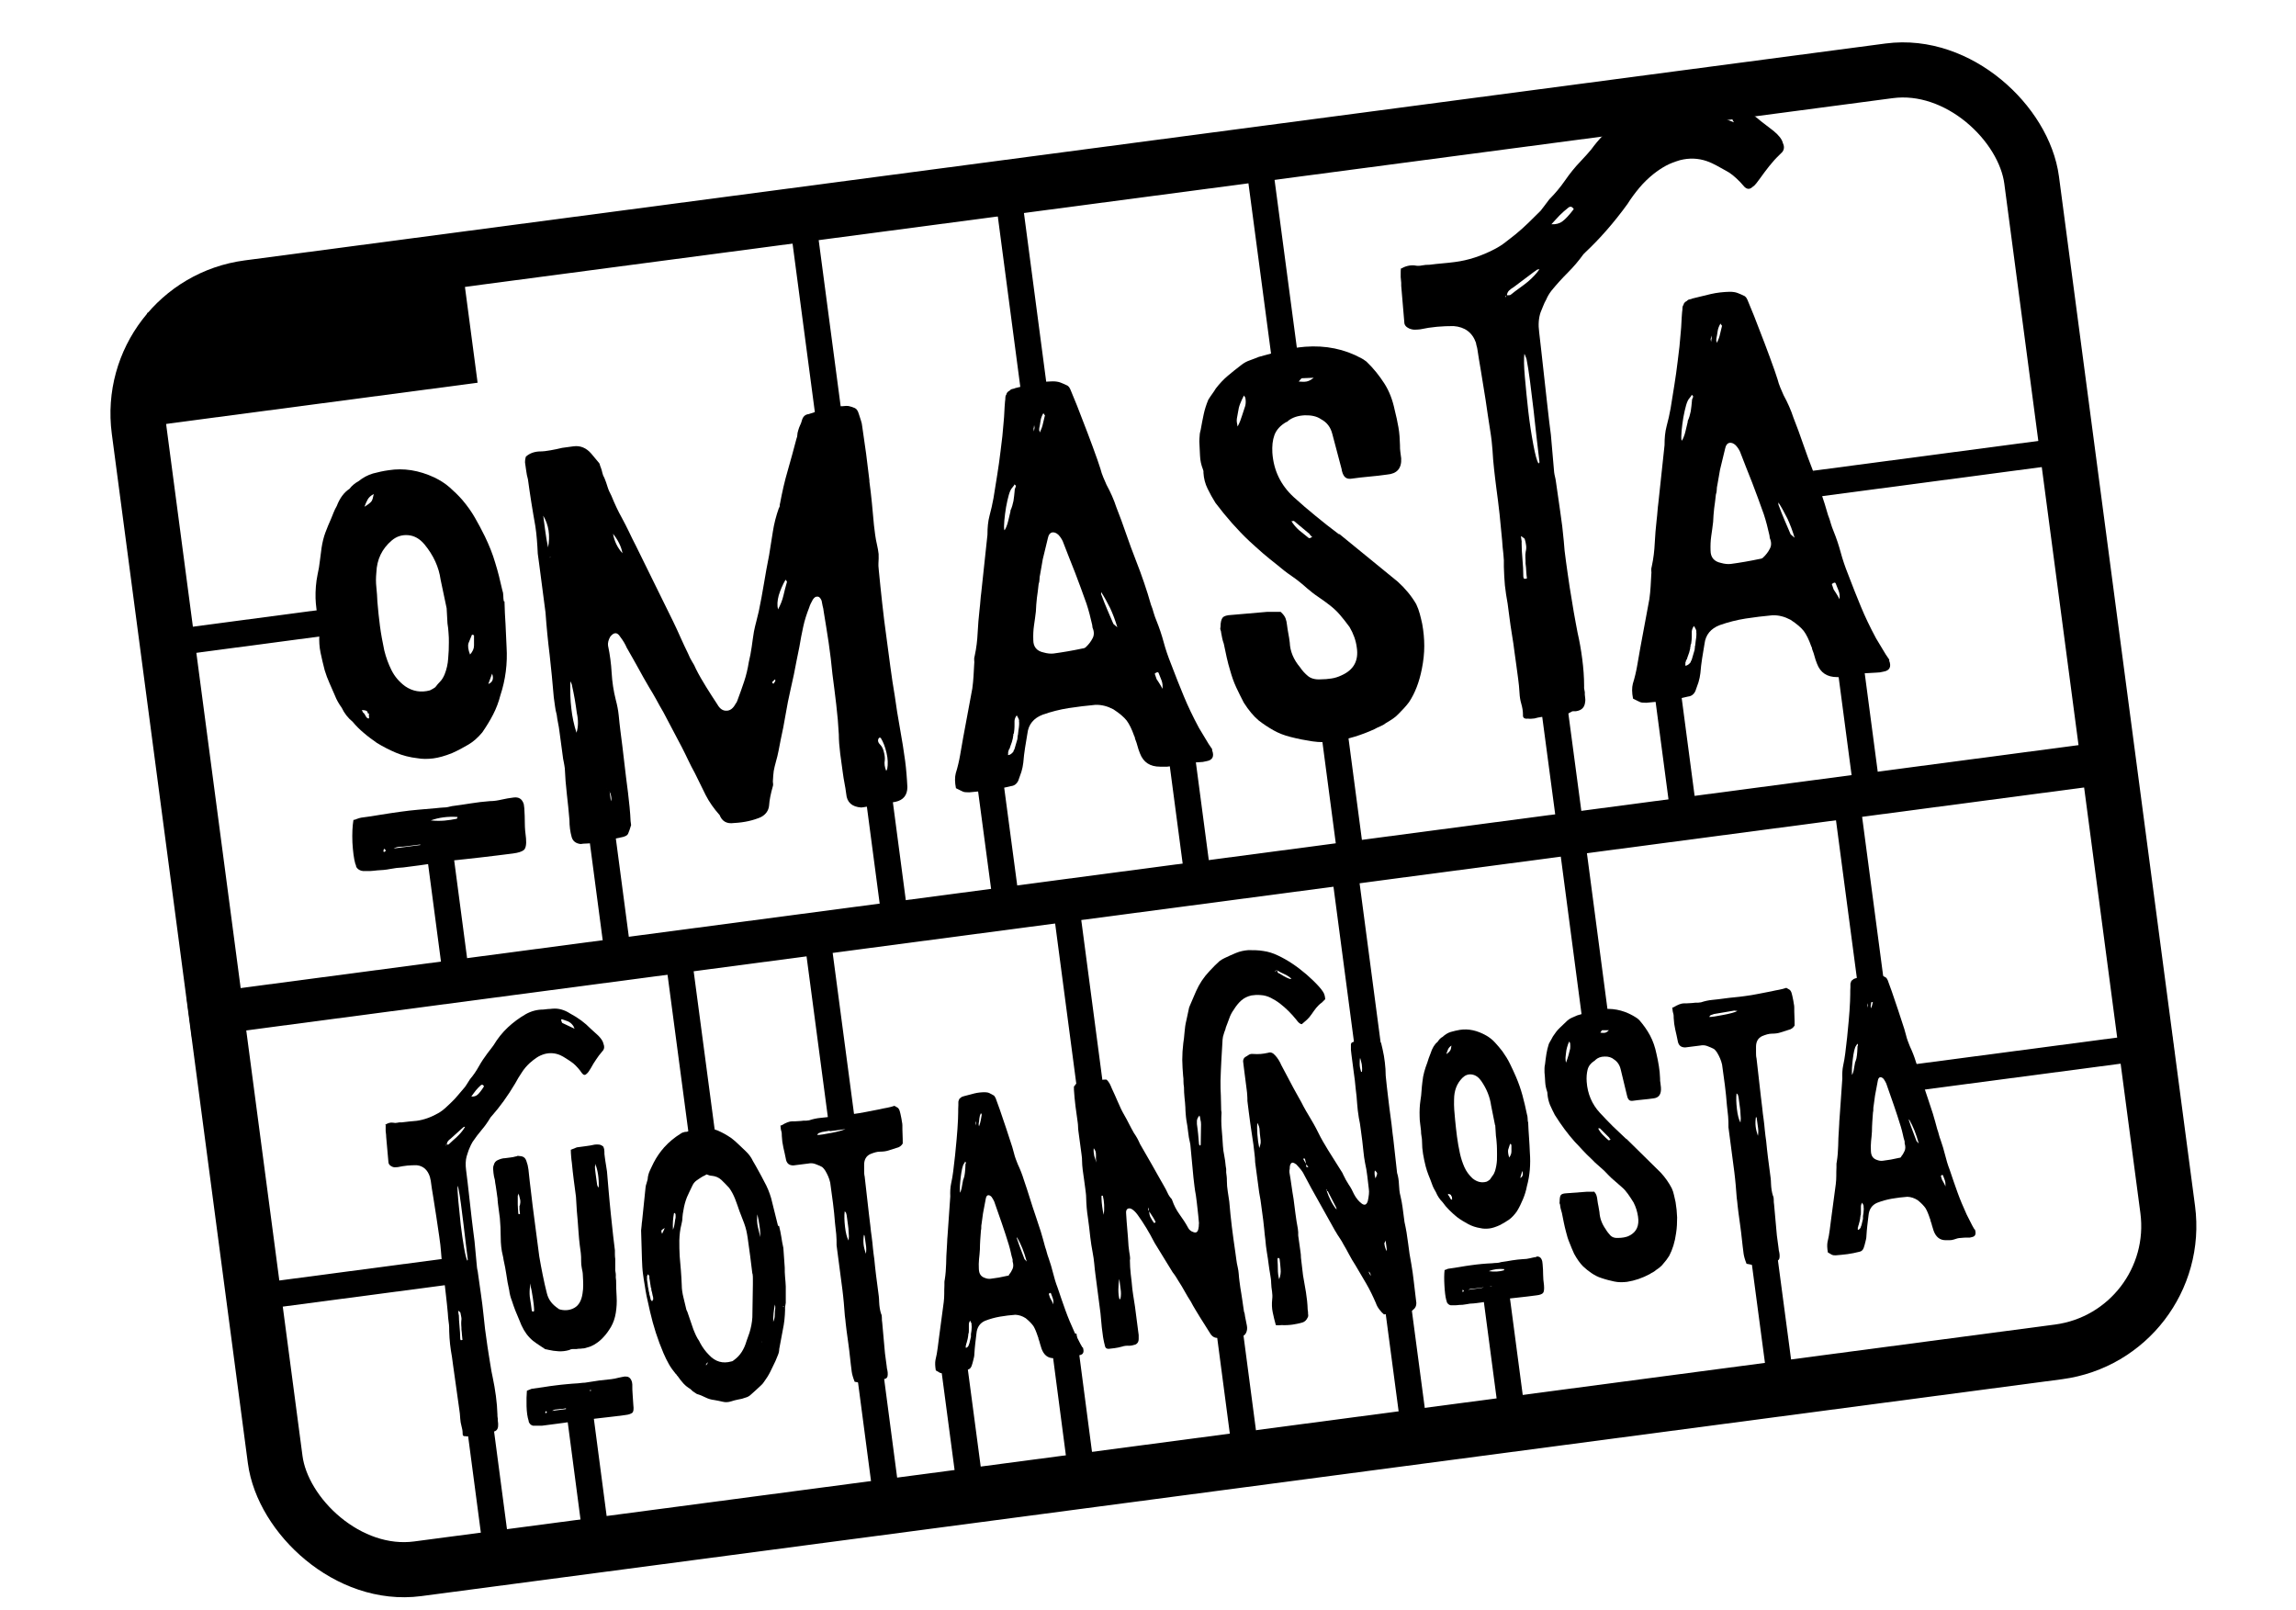
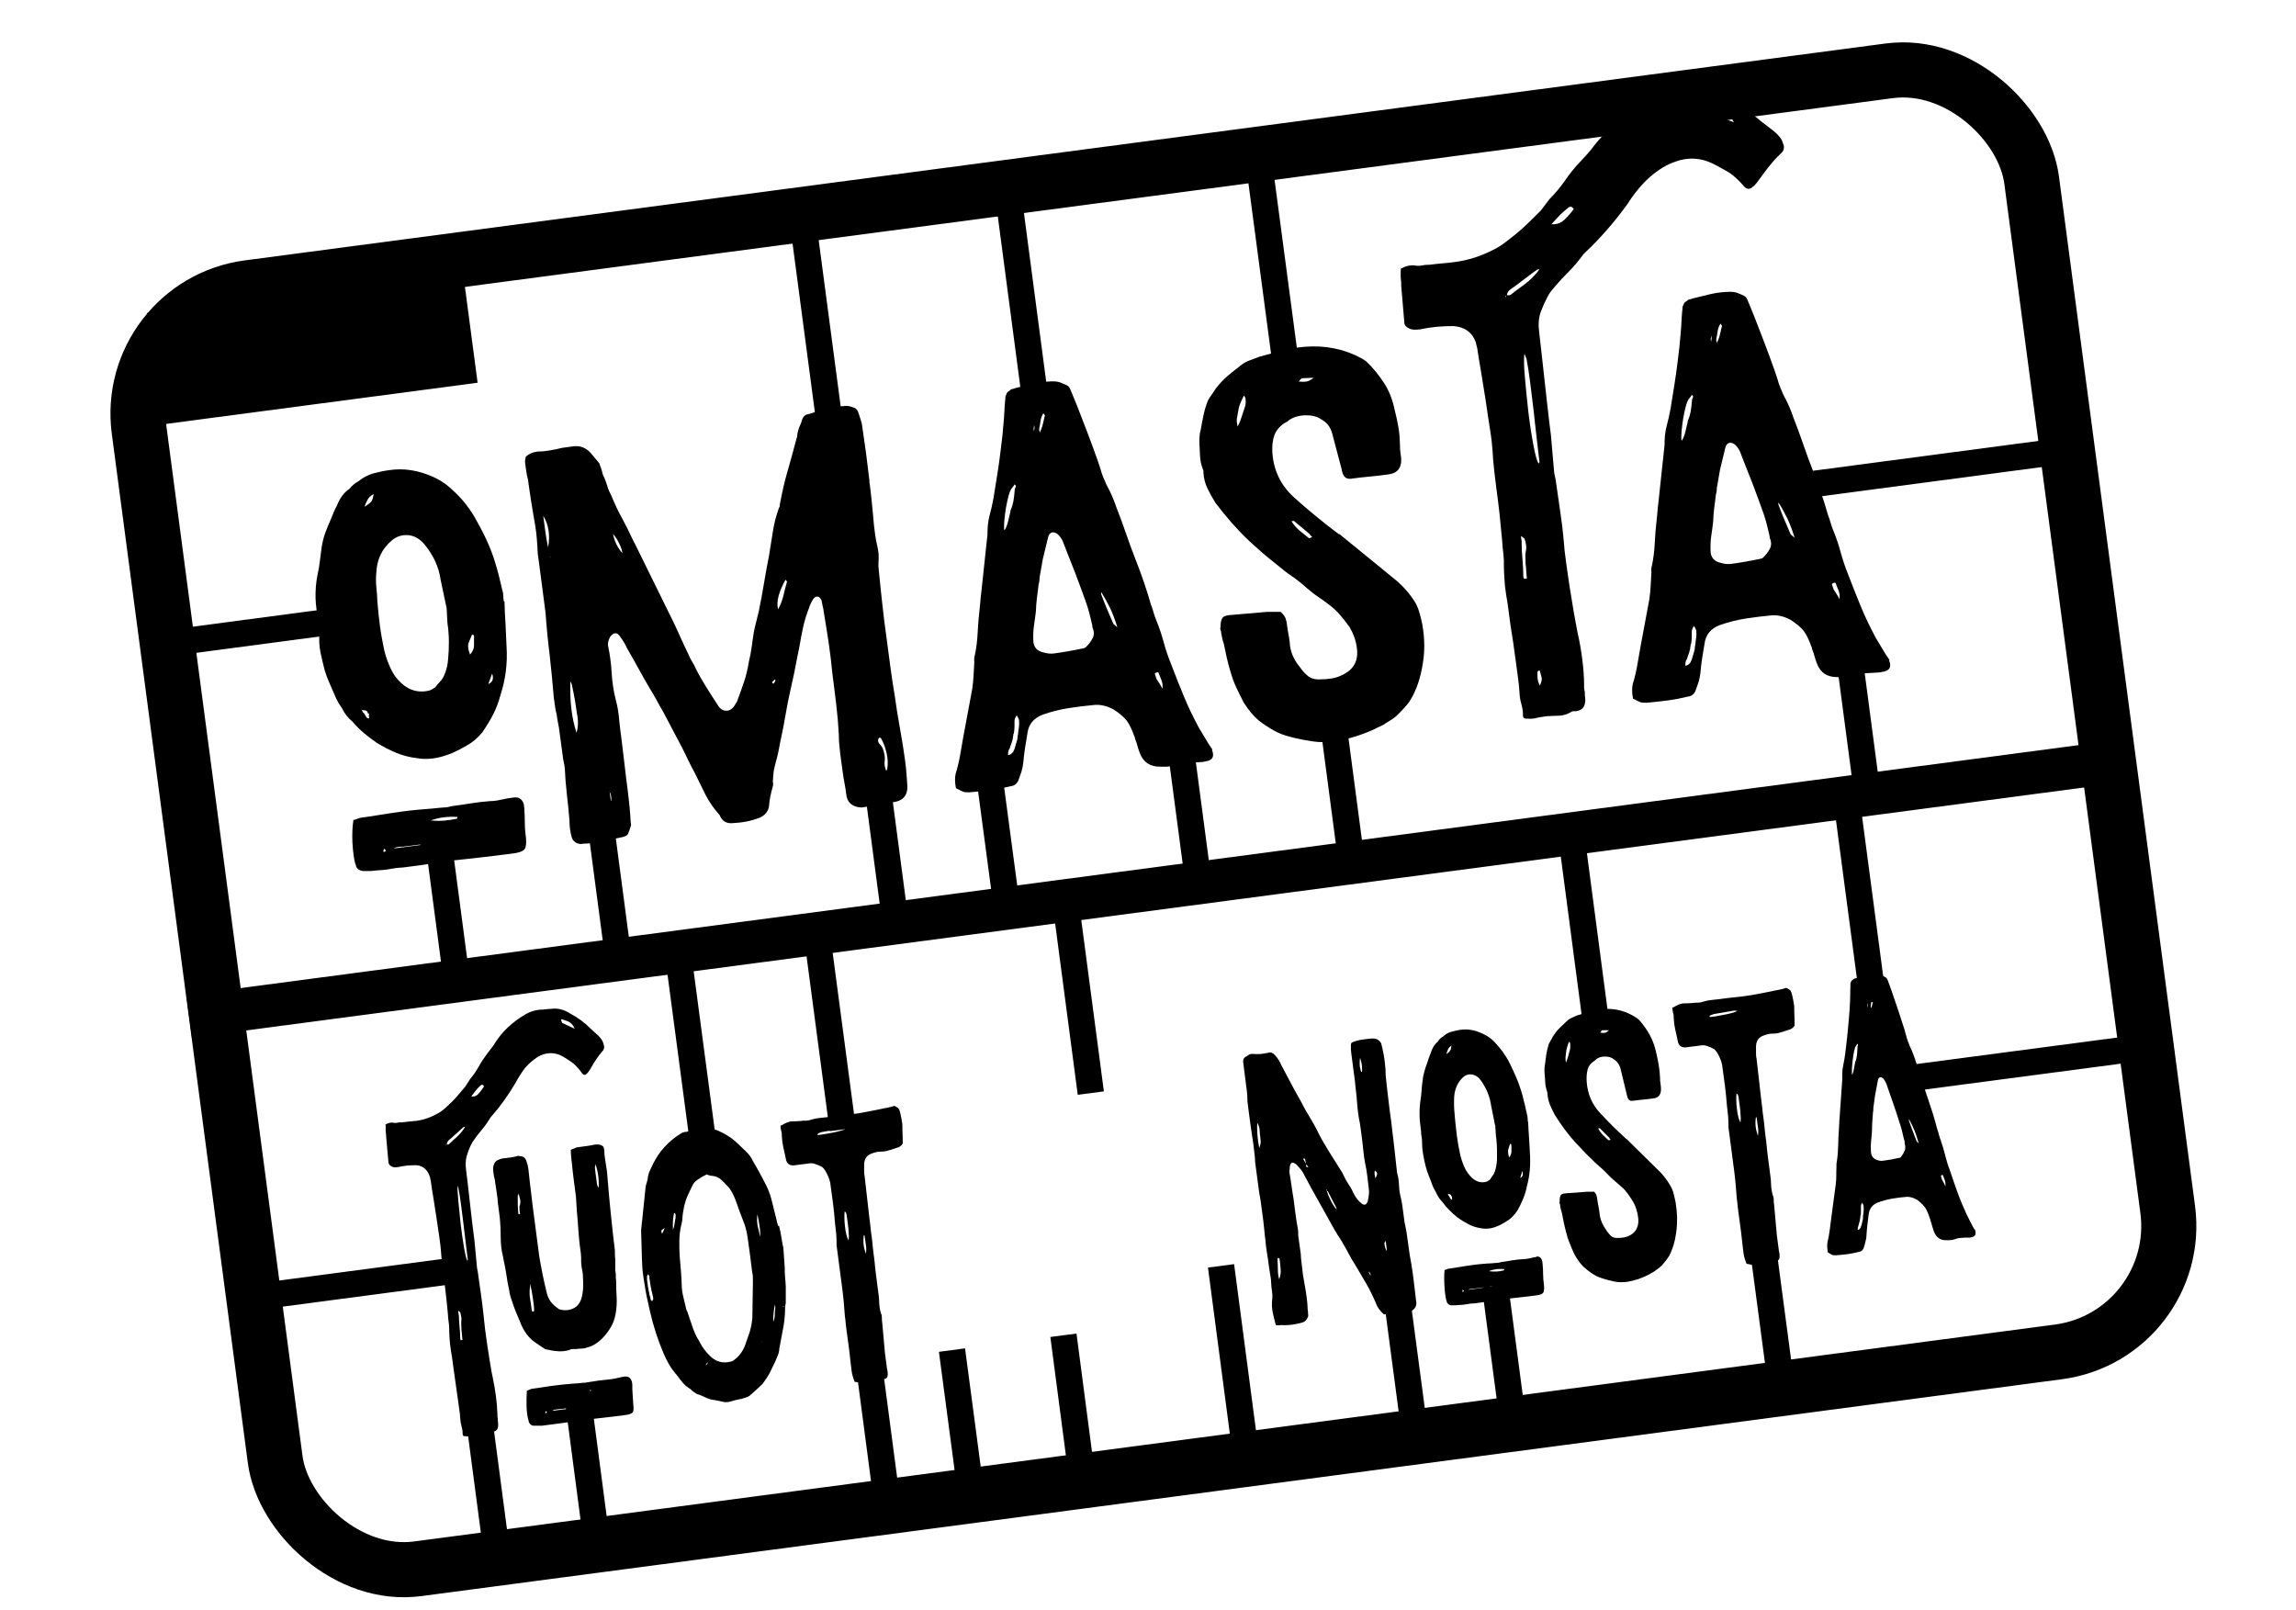
<svg xmlns="http://www.w3.org/2000/svg" id="Laag_1" data-name="Laag 1" viewBox="0 0 133.3 93.46">
  <defs>
    <style>
      .cls-1 {
        stroke-width: 3.2px;
      }

      .cls-1, .cls-2 {
        fill: none;
        stroke: #000;
        stroke-miterlimit: 10;
      }

      .cls-3 {
        fill: #000;
        stroke-width: 0px;
      }

      .cls-2 {
        stroke-width: 1.53px;
      }
    </style>
  </defs>
  <rect class="cls-1" x="11.55" y="10.08" width="110.83" height="75.02" rx="7.37" ry="7.37" transform="translate(-5.66 9.19) rotate(-7.53)" />
  <rect class="cls-3" x="8.89" y="16.93" width="18.49" height="6.53" transform="translate(-2.49 2.55) rotate(-7.53)" />
  <rect class="cls-3" x="10.5" y="50.36" width="112.99" height="2.48" transform="translate(-6.19 9.23) rotate(-7.53)" />
  <g>
    <path class="cls-3" d="M22.35,65.31c.16-.11.32-.16.48-.13.08.02.16.02.24,0,.08-.02.17-.03.26-.02.14-.02.28-.03.43-.05.15-.01.29-.03.43-.04.44-.06.87-.22,1.3-.47.13-.08.25-.17.36-.27.11-.1.22-.2.33-.31.15-.14.29-.29.42-.45.13-.16.27-.31.4-.47l.1-.15.19-.3c.19-.22.36-.47.51-.74.15-.27.32-.52.5-.76l.2-.26.15-.2c.24-.4.52-.75.83-1.04.31-.29.66-.55,1.04-.77.32-.18.66-.27,1.02-.27.1-.01.19-.02.27-.03.08,0,.17-.01.27-.02.34-.03.68.06,1.02.28.47.25.86.54,1.19.88l.44.4c.18.18.28.34.31.49.05.13.05.25-.01.35l-.08.1c-.12.14-.24.29-.34.45-.11.16-.21.32-.3.49-.04.07-.08.13-.12.19-.04.06-.08.11-.12.14-.09.1-.18.1-.27-.01l-.14-.19c-.18-.22-.34-.38-.48-.47-.11-.08-.22-.15-.33-.22-.11-.07-.21-.13-.32-.18-.3-.13-.6-.15-.91-.07-.17.05-.33.12-.46.21s-.27.19-.41.32c-.17.16-.33.34-.46.55-.14.2-.26.41-.38.63-.44.74-.89,1.36-1.36,1.89l-.07.08c-.16.27-.33.51-.51.72s-.36.45-.53.7c-.07.12-.13.23-.17.34-.04.08-.07.17-.1.26s-.05.17-.08.25c-.06.22-.07.49-.03.79.02.15.05.39.09.73.04.33.08.69.12,1.06.04.37.08.72.12,1.06.04.33.07.58.09.73l.07.55.14,1.5c0,.06.02.12.03.18.01.06.03.12.03.18.05.39.11.79.17,1.2.06.41.11.81.15,1.2.02.23.05.51.09.83s.09.66.14,1.01c.05.35.11.68.16,1.01s.1.6.15.82c.07.33.13.68.18,1.05s.08.73.09,1.08c0,.06,0,.12.01.17.01.05.02.11.01.17.02.15.03.25.02.3,0,.22-.11.34-.3.36-.03,0-.05,0-.08,0-.03,0-.05,0-.07.02-.13.09-.26.14-.4.15-.14,0-.28,0-.42.01l-.2.03c-.07,0-.14.03-.21.05-.1.01-.17.02-.21,0-.12.02-.18-.04-.17-.16,0-.15-.03-.3-.07-.44s-.06-.28-.07-.42c-.01-.2-.03-.39-.06-.57l-.08-.57-.07-.5c-.03-.23-.07-.46-.1-.71-.04-.25-.07-.49-.1-.71l-.07-.52c-.05-.26-.08-.5-.11-.74-.03-.24-.04-.48-.05-.74,0-.17,0-.35-.03-.53s-.04-.36-.05-.52c-.03-.35-.07-.7-.11-1.06-.04-.36-.08-.71-.13-1.06-.03-.26-.06-.51-.09-.75-.03-.24-.05-.49-.07-.75-.01-.2-.05-.48-.1-.85-.06-.37-.11-.75-.17-1.15-.06-.4-.12-.78-.18-1.15-.06-.37-.11-.65-.13-.85,0-.06-.02-.11-.03-.16-.01-.05-.02-.09-.03-.14-.13-.41-.39-.64-.76-.68-.18,0-.36,0-.55.02-.19.02-.38.05-.56.09-.06,0-.12.01-.18.01-.06,0-.12-.02-.19-.06-.11-.06-.17-.15-.17-.25l-.13-1.46s0-.16-.03-.34c0-.03,0-.08,0-.14,0-.06,0-.13,0-.21ZM26.64,76.33c0,.23.02.46.04.69.02.23.04.46.04.69,0,.03.01.06.02.08,0,.02.04.02.11,0-.01-.09-.02-.19-.03-.29,0-.1-.02-.2-.03-.31,0-.08,0-.16-.01-.24s0-.16,0-.24c.01-.08.02-.16,0-.25s-.03-.17-.05-.25c0-.02-.05-.06-.13-.12l.03.25ZM27.38,82.07c.05-.13.07-.22.06-.28s-.04-.17-.08-.34c-.01.02-.02.03-.04.04-.02.01-.02.03-.02.06,0,.08,0,.16.01.24s.04.18.08.28ZM25.91,66.45s.05,0,.08,0c.03,0,.05,0,.07-.02.09-.09.18-.17.28-.26.1-.08.19-.17.28-.26.16-.16.28-.32.38-.49h-.07s-.14.12-.14.12l-.63.57c-.06.04-.11.08-.15.14-.04.05-.07.12-.07.22h-.06s.02.02.03.05c0-.02.01-.04,0-.07ZM26.57,68.81c-.02.17,0,.48.04.92.04.44.09.9.14,1.38.06.48.12.92.19,1.32.07.41.14.66.19.76l.03-.05c-.03-.21-.06-.51-.11-.89-.04-.38-.09-.77-.14-1.18-.05-.41-.1-.8-.15-1.18s-.1-.67-.14-.88c0-.02-.02-.08-.06-.2ZM27.37,63.66c.14.01.26-.02.36-.11s.22-.24.37-.48c-.05-.1-.11-.12-.18-.07-.1.09-.2.19-.29.3s-.17.23-.26.35ZM33.37,59.75c-.03-.06-.05-.1-.06-.13s-.02-.06-.05-.09c-.08-.11-.18-.19-.3-.24-.12-.04-.24-.08-.34-.12-.01,0-.03.02-.05.05.02.03.03.06.04.1.01.04.02.06.04.07l.72.34Z" />
    <path class="cls-3" d="M35.11,67.15c.02.18.05.34.07.47.02.14.04.26.06.39.02.26.05.61.09,1.06.04.45.08.91.13,1.38.05.47.1.91.14,1.31.05.4.08.68.1.83,0,.08,0,.16,0,.25,0,.09.01.17.02.25,0,.12,0,.23,0,.33s0,.21,0,.33l.03.2c0,.06.01.13,0,.21l.02.18c0,.31.01.62.03.94.02.32,0,.64-.05.95-.05.3-.14.56-.27.79-.13.22-.27.42-.41.57-.14.16-.28.28-.41.37s-.22.14-.27.16c-.07.04-.15.07-.23.09-.08.02-.16.04-.25.07-.06,0-.13.01-.21.02-.08,0-.15,0-.23.02-.08,0-.15,0-.22,0-.07,0-.14.02-.21.06-.21.06-.41.08-.61.07s-.41-.04-.62-.09c-.03-.01-.06-.02-.1-.02-.04,0-.07-.02-.1-.04-.15-.1-.3-.2-.45-.3-.15-.1-.29-.21-.42-.35-.24-.25-.43-.58-.59-1.01-.16-.36-.31-.74-.43-1.12-.07-.18-.13-.38-.16-.63-.07-.3-.12-.59-.16-.88-.04-.29-.1-.57-.16-.85-.02-.14-.04-.23-.05-.27-.08-.31-.12-.67-.12-1.07,0-.4-.02-.77-.05-1.1l-.11-.84c0-.08-.02-.14-.02-.2,0-.06,0-.13-.02-.21l-.04-.29c-.02-.12-.03-.23-.05-.34-.02-.1-.04-.22-.05-.34-.02-.07-.04-.14-.05-.2l-.03-.2c0-.08-.02-.15-.02-.23,0-.08,0-.16.04-.24.03-.14.12-.24.25-.29.16-.07.29-.1.39-.1l.31-.04c.11-.01.21-.03.31-.06.04,0,.07-.01.1-.03.03-.01.06-.01.09,0,.1,0,.19.02.27.06.07.04.13.11.17.23.06.16.1.32.12.49.05.47.1.94.16,1.4.05.46.11.92.17,1.37l.3,2.29c.06.36.13.72.2,1.07.07.35.15.71.24,1.06.05.21.14.38.25.52.11.14.25.26.4.36.02.03.06.05.14.07.3.07.58.03.82-.11.24-.14.4-.41.46-.82.03-.17.04-.34.04-.51,0-.17-.01-.35-.02-.53,0-.15-.03-.3-.06-.43s-.04-.28-.04-.43c0-.15,0-.31-.02-.46l-.06-.45c-.03-.2-.05-.49-.08-.87-.02-.38-.06-.75-.09-1.12l-.05-.82-.13-.99c-.04-.32-.08-.65-.11-.99-.02-.12-.03-.24-.04-.36-.01-.12-.02-.25-.02-.39l.35-.14.52-.07c.17-.02.34-.05.52-.09.09-.01.17-.01.26,0,.08.01.16.05.24.12.04.09.06.18.06.28,0,.1,0,.2.02.29ZM36.3,79.92c.19-.02.32.08.39.31l.02.14c0,.21,0,.41.02.6.01.19.03.39.04.6.03.24.01.39-.06.45-.08.06-.21.11-.4.13-.38.05-.76.1-1.14.14-.38.04-.77.09-1.16.14-.18,0-.35.03-.52.06-.17.03-.34.06-.52.08l-.58.08-.92.12h-.52c-.1-.02-.18-.08-.23-.18-.01-.01-.03-.05-.03-.11-.07-.21-.11-.49-.12-.84-.01-.35,0-.65.02-.9l.27-.11c.24-.03.47-.07.7-.1.22-.04.46-.07.7-.1.21-.03.43-.05.64-.07.22-.02.43-.04.65-.05.1-.01.2-.02.28-.03.09,0,.18-.01.28-.03.45-.08.91-.14,1.37-.18.14-.02.27-.04.41-.08.14-.03.27-.06.41-.08ZM30.18,70c.03-.13.04-.24.02-.35-.02-.1-.05-.22-.09-.36l-.03.1-.02.02c0,.17,0,.34,0,.51s.02.34.03.5c0,.08.04.09.1.05l-.03-.25v-.23ZM31.71,82.03s.03-.02.05-.05l-.07-.06s-.03.05-.03.06c0,0,0,.02-.01.04.01,0,.02,0,.03.02,0,.01.02.01.03,0ZM31.01,76.12c0-.26-.04-.53-.08-.8-.04-.27-.09-.54-.16-.81,0,.05,0,.09,0,.14.01.04,0,.09-.01.14-.02.22-.02.43.02.64.03.21.07.42.09.63,0,.03.02.06.04.08.02.02.05.01.08-.02ZM32.98,81.74c-.08,0-.15.03-.23.04-.08.02-.16.02-.24.02l-.24.03c-.07,0-.15.04-.22.08l.94-.12v-.05ZM33.51,81.7s-.02,0-.03,0c0,0-.02,0-.03,0-.03,0-.04.01-.05.03.01,0,.03.01.06.04l.05-.05ZM34.3,80.74s0-.03.01-.05c-.14-.01-.3,0-.49.02s-.33.07-.45.13c.36.03.67,0,.93-.08v-.02ZM34.76,68.95c.02-.54-.05-1-.2-1.38,0,.03-.01.07,0,.12,0,.02,0,.02-.02.02,0,.17.03.34.05.51l.07.51c.01.11.05.18.11.22Z" />
    <path class="cls-3" d="M45.23,71.17c.05.21.1.42.13.63s.07.43.12.65l.08,1.14c0,.18,0,.37.02.55.02.18.03.37.04.55v.42s0,.53,0,.53c-.03.14-.05.28-.04.4-.01.4-.05.79-.13,1.16-.07.37-.14.75-.21,1.12,0,.13-.03.24-.08.36s-.09.23-.14.34c-.1.21-.2.42-.3.62-.1.2-.22.39-.36.58-.05.08-.12.16-.2.23-.09.09-.18.17-.27.25-.09.08-.19.17-.29.26-.09.09-.2.15-.32.18-.13.05-.27.09-.42.11-.14.03-.28.06-.42.11-.16.05-.32.06-.48.02-.16-.04-.32-.07-.49-.1-.18-.02-.35-.07-.51-.15-.16-.08-.32-.15-.5-.2l-.23-.15-.15-.14c-.15-.09-.28-.19-.4-.32-.11-.12-.22-.26-.33-.42-.03-.03-.05-.05-.06-.07,0-.02-.03-.05-.06-.07-.15-.18-.29-.37-.4-.57s-.22-.41-.31-.63c-.33-.77-.59-1.58-.78-2.41l-.2-.9c-.04-.21-.08-.42-.11-.64-.04-.22-.07-.43-.1-.65-.02-.14-.03-.27-.04-.41s-.01-.28-.02-.44l-.05-1.68c.01-.09.02-.19.03-.28,0-.09.02-.19.03-.28l.2-1.94c.01-.09.03-.17.06-.24,0-.03.02-.07.03-.11.01-.04.02-.08.03-.11.01-.19.06-.36.13-.51.07-.16.15-.31.22-.46.17-.33.38-.63.61-.89.29-.32.61-.58.95-.79.08-.06.17-.09.27-.11.04.01.08,0,.11-.01s.08-.03.13-.04l.35-.12c.22-.06.44-.08.65-.06.21.02.43.07.64.15.13.06.27.12.39.19.12.07.26.15.39.24.16.12.3.24.43.37.13.13.27.26.42.4.17.16.32.35.42.57.12.2.23.4.34.6s.22.4.32.6c.17.3.3.62.4.96l.4,1.61ZM37.92,75.46s.01-.06,0-.12c0-.03-.01-.07-.03-.13-.01-.06-.03-.13-.04-.2-.02-.03-.03-.09-.04-.18v-.07s-.03,0-.03-.02v-.05s-.03-.18-.03-.18l-.03-.2-.02-.11v-.11s-.07-.11-.07-.11c-.02.02-.04.04-.04.05,0,.02-.01.03-.02.05-.01.02-.01.06,0,.12-.01.02-.01.06,0,.14l.03.2.02.18s0,.03.01.03c0,0,.01.02.01.03v.02s.01.07.01.07c.01.09.03.15.04.18,0,.08.02.14.04.19.01.05.02.09.03.12,0,.06.02.1.03.11l.07.08.05-.1ZM38.44,71.63s.04-.1.07-.15c.03-.05.05-.11.08-.19-.06.04-.11.08-.16.11-.05.04-.04.11.01.23ZM39.13,70.43c-.03.16-.05.31-.06.46-.01.15-.01.31,0,.5.05-.11.08-.22.09-.32.01-.1.03-.19.04-.27.03-.1.03-.2.02-.3,0-.01,0-.03-.02-.04,0-.01-.01-.03-.02-.04-.04,0-.06.02-.05.03ZM43.68,73.94c-.08-.68-.17-1.37-.27-2.06-.02-.15-.05-.3-.08-.44s-.08-.29-.13-.43c-.09-.23-.18-.47-.27-.7-.08-.23-.16-.47-.25-.7-.1-.25-.21-.46-.35-.65-.15-.16-.3-.32-.45-.46s-.34-.22-.56-.24c-.08,0-.18-.03-.3-.08-.06.04-.11.07-.16.09s-.1.05-.16.09c-.09.06-.19.12-.28.19-.09.07-.17.16-.23.3-.11.22-.21.44-.31.66-.09.23-.16.48-.2.74-.03.14-.05.29-.06.43,0,.15-.03.28-.06.41-.08.3-.11.61-.12.92,0,.31,0,.62.02.92.02.27.05.55.07.82.02.27.04.56.05.85,0,.25.04.49.1.73s.11.48.17.71l.06.13.28.82c.04.13.09.26.14.37.05.12.1.23.17.35.06.08.11.17.15.26.14.26.31.49.51.69.37.4.8.52,1.3.38.04,0,.07-.02.1-.04s.06-.04.08-.06c.33-.24.56-.6.7-1.08l.17-.48c.09-.29.15-.59.17-.9l.03-1.92c0-.11,0-.21,0-.31s0-.2-.02-.31ZM41.1,79.12l-.02-.02s-.03.02-.05.05l-.05.08s0,.02.02.02v.02s.05-.08.05-.08l.05-.08ZM44.24,77.88s0,.02-.02.02l.02.02v-.04ZM44.14,71.82c0-.14,0-.35-.04-.62s-.08-.51-.13-.7c-.03.25-.02.48.02.69.05.21.1.42.15.63ZM45.01,75.95s0-.07,0-.11c-.01-.04-.02-.08-.02-.11-.07.33-.1.67-.1,1.01.06-.13.09-.26.09-.39,0-.13.01-.26.03-.39ZM45.5,75.84l-.02-.02-.02.03.04.04v-.04Z" />
    <path class="cls-3" d="M45.36,65.34c.26-.16.47-.24.62-.24.12,0,.23,0,.34-.01.11,0,.23-.02.34-.03.06,0,.12,0,.16,0l.16-.02c.21-.07.43-.12.65-.14.23-.02.45-.05.68-.08.2-.03.4-.05.6-.07.2-.02.4-.04.6-.07.26-.03.53-.08.79-.13.26-.05.52-.1.77-.15.15-.03.29-.07.44-.09.14-.03.28-.06.42-.11l.19.11c.06.05.1.13.12.21.03.1.05.2.07.3.02.1.04.19.05.28.02.09.03.17.03.23,0,.17,0,.34.01.52.01.18.01.36.01.54-.08.13-.2.22-.35.25-.16.05-.32.1-.47.15s-.32.07-.5.07c-.18,0-.36.06-.56.14-.24.11-.36.32-.36.62,0,.12,0,.24,0,.34,0,.11,0,.22.03.34l.25,2.2c.03.21.05.43.08.66.02.23.05.45.08.66s.05.42.07.64c.02.21.05.43.08.64.03.3.06.61.1.92l.12.92.04.31c.01.1.02.2.02.31.01.28.05.51.11.7.04.07.05.16.05.25,0,.09,0,.18.02.28l.16,1.78.1.75c0,.08.02.15.04.24.02.08.02.16.02.24,0,.15-.06.24-.2.26-.17.05-.34.1-.5.14-.16.04-.33.07-.51.09-.12.03-.24.03-.36,0-.12-.03-.24-.05-.35-.07-.1-.25-.15-.44-.17-.58-.04-.29-.07-.57-.1-.84-.03-.27-.06-.55-.1-.82l-.1-.73c-.02-.14-.03-.28-.05-.42-.01-.14-.03-.29-.05-.44-.02-.26-.04-.51-.06-.75-.02-.24-.05-.49-.08-.75l-.34-2.59c0-.22,0-.43-.02-.64-.02-.21-.05-.42-.07-.64-.03-.4-.07-.79-.12-1.18l-.16-1.18c-.03-.13-.07-.26-.12-.37-.05-.11-.1-.22-.17-.33-.02-.03-.04-.06-.08-.11-.04-.04-.07-.07-.1-.1-.12-.06-.25-.12-.39-.17-.13-.05-.27-.06-.41-.03l-.87.11c-.26,0-.4-.13-.44-.4-.04-.21-.09-.42-.14-.64-.05-.22-.08-.44-.09-.67,0-.09,0-.19-.03-.28s-.04-.21-.05-.33ZM49.08,65.54c-.13-.01-.19-.02-.18-.02l-1.18.2s-.1.03-.2.07c-.01,0-.04.04-.08.1.06,0,.17,0,.33-.03.16-.03.32-.06.5-.09.17-.03.34-.07.49-.11.15-.04.26-.08.32-.12ZM49.27,72c.02-.16.02-.31,0-.46,0-.15-.02-.3-.04-.44l-.06-.44s-.01-.14-.06-.27l-.07-.06c-.03.25-.02.55.02.9s.11.61.2.78ZM50.16,71.67c-.04.22-.04.42-.02.59s.07.35.13.53c.03-.17.03-.35,0-.52l-.07-.51s0-.03-.02-.04-.02-.03-.02-.04Z" />
-     <path class="cls-3" d="M62.87,78.23c.08.25.03.4-.17.44-.09.03-.17.04-.24.03-.14,0-.28,0-.41.02-.13,0-.27.04-.4.09-.09.03-.17.04-.25.04-.08,0-.16,0-.24,0-.33,0-.56-.19-.69-.55-.04-.12-.07-.21-.09-.29-.02-.07-.04-.17-.09-.29,0-.06-.02-.1-.03-.11-.09-.28-.18-.49-.26-.62-.09-.13-.24-.29-.45-.46-.2-.13-.4-.19-.6-.2-.3.02-.6.06-.9.11-.29.05-.58.13-.86.24-.3.13-.47.38-.5.74-.02.2-.05.4-.07.59-.02.19-.04.38-.05.58,0,.12-.03.25-.06.36-.03.12-.06.24-.1.35-.05.13-.13.2-.24.22-.24.06-.47.11-.7.14s-.46.05-.69.07c-.1,0-.17-.01-.21-.03-.03-.02-.11-.07-.24-.14-.04-.24-.05-.44-.02-.6.06-.24.1-.48.13-.71.03-.23.06-.47.09-.7l.26-1.95c.02-.17.03-.33.03-.49,0-.15,0-.32.01-.49,0-.05,0-.1,0-.15s0-.11.02-.18c.05-.31.07-.62.08-.92,0-.3.02-.61.04-.92,0-.12.02-.24.02-.35,0-.11.01-.22.02-.33l.16-2.3v-.02c-.01-.26,0-.51.05-.74.05-.23.09-.46.12-.7.04-.31.07-.62.11-.94.03-.31.06-.62.09-.94.04-.4.06-.79.08-1.16,0-.12.01-.26.01-.39,0-.14,0-.28.01-.42,0-.05,0-.1,0-.15,0-.05,0-.1.03-.13,0-.06.04-.11.11-.15.02-.03.05-.05.09-.06s.07-.02.09-.03c.21-.06.41-.11.61-.16.2-.05.41-.07.62-.07.1,0,.19.02.27.06s.15.08.24.13c.03.03.05.05.06.07,0,.02.02.05.04.07l.24.66c.13.37.25.73.37,1.09.12.36.24.73.36,1.1l.1.36c.03.12.06.23.1.33.04.1.08.21.12.31.14.3.26.6.35.9.12.35.24.71.35,1.07s.23.72.35,1.07c.1.29.2.59.29.88.09.3.17.59.25.89.04.12.08.23.1.33.03.11.06.21.1.31.1.29.19.58.26.87.07.28.15.56.26.84.17.5.32.95.46,1.33.14.39.32.82.53,1.28l.33.65.12.21ZM56.41,76.89c0-.06-.04-.13-.09-.22-.04.07-.07.14-.07.22,0,.03,0,.08,0,.14,0,.06,0,.13,0,.21,0,.12-.01.18-.02.16-.01.02-.01.04-.01.07v.02s-.01.02-.01.02v.05s-.03.17-.03.17l-.05.19s-.02.09-.04.12v.05s-.01.02-.02.02,0,0,0,.02c0,.03,0,.05,0,.06,0,0,0,.03,0,.06.06,0,.12-.05.17-.14,0-.02,0-.03.01-.05.01-.02.02-.04.03-.07l.05-.21.04-.17s0-.05,0-.05c0,0,0,0,0-.02v-.02s0-.02,0-.02v-.05s.03-.19.03-.19c.02-.16.02-.28,0-.37ZM55.93,68.48c.05-.13.08-.26.09-.39.01-.13.03-.27.03-.41,0-.03,0-.06,0-.08,0-.02.02-.05.03-.08,0-.03-.01-.05-.03-.07l-.02-.02s0,.04-.02.06-.03.05-.04.06c-.04.05-.08.15-.11.29-.03.14-.06.3-.08.48-.02.18-.04.36-.05.53s0,.3,0,.39c.01,0,.03-.04.06-.12.03-.08.05-.17.06-.26l.07-.38ZM58.58,74c.09-.1.16-.22.21-.34.05-.12.05-.26,0-.43v-.11c-.05-.15-.08-.29-.11-.43s-.07-.28-.11-.42c-.13-.43-.27-.85-.41-1.26-.14-.41-.29-.83-.44-1.26-.04-.09-.09-.17-.15-.26-.07-.08-.15-.11-.21-.1-.07.02-.11.09-.13.21l-.16.85-.08.59c-.02.08-.02.15-.02.21,0,.06,0,.12-.02.19-.01.19-.03.37-.04.55-.01.18-.02.36-.02.55-.01.19-.03.37-.05.56-.02.19-.02.38-.01.58.01.28.13.44.35.51.12.05.23.06.33.05.16-.02.32-.05.48-.07.16-.03.31-.06.48-.1.06,0,.1-.03.13-.06ZM56.65,65.34c0-.12.02-.16.02-.12l-.02-.14c-.01.12-.02.16-.02.12l.02.14ZM56.82,65.23s0,.06,0,.08c0,.02.02.05.02.08.05-.13.08-.25.1-.35.02-.1.04-.22.06-.34-.01,0-.02,0-.02-.02,0-.01,0-.02-.01-.02,0,0-.01-.01-.02-.04-.05.1-.08.2-.09.31-.01.11-.02.21-.04.3ZM59.61,73.24c-.08-.28-.16-.54-.25-.76s-.2-.45-.32-.66c0,.03,0,.05,0,.07,0,.02,0,.04.02.07.06.19.13.38.2.56.07.18.14.38.22.58l.13.14ZM61.16,75.73c0-.12,0-.23-.03-.33-.03-.1-.07-.19-.11-.3-.02-.06-.07-.05-.13.02l.07.22c.03.06.07.12.1.18.03.06.07.13.1.21Z" />
-     <path class="cls-3" d="M62.38,63.06c.05-.1.11-.16.17-.19.06-.03.13-.05.2-.06.14,0,.27-.02.39-.04.12-.02.24-.03.37-.01.13.01.25,0,.37-.04s.24-.05.37-.04c.07.07.13.15.18.24.04.09.09.18.12.27.12.26.24.52.35.78s.23.52.37.76c.1.17.19.34.28.52.09.17.18.35.28.52.08.11.14.22.2.32s.1.21.16.33c.23.4.46.8.69,1.2s.45.81.69,1.22c.08.14.16.28.22.42.06.14.15.26.25.37,0,.02,0,.03.01.03,0,0,.01.02.01.03.1.29.24.56.42.81s.35.5.5.78c.03.06.07.11.12.15.04.04.1.07.16.09.18.08.28.02.32-.2,0-.03.01-.07.02-.13,0-.05,0-.11.01-.18-.02-.26-.05-.52-.08-.8-.03-.27-.06-.54-.1-.82-.03-.16-.06-.33-.08-.51-.02-.17-.04-.35-.06-.51l-.18-1.91-.02-.11c-.05-.21-.09-.42-.11-.64-.02-.22-.06-.44-.1-.67-.02-.12-.03-.25-.04-.37-.01-.13-.02-.26-.02-.38-.01-.2-.03-.39-.05-.58-.02-.19-.03-.38-.03-.59-.02-.12-.03-.23-.03-.34s0-.21-.02-.32c-.03-.3-.04-.61-.05-.93,0-.32.02-.64.06-.97.01-.09.03-.19.04-.29s.02-.21.03-.32c.02-.25.05-.49.11-.72.05-.23.1-.46.15-.7,0-.03.01-.05.02-.06,0,0,.01-.03.02-.06l.37-.86c.19-.43.44-.81.77-1.16.22-.24.42-.44.59-.59.1-.08.2-.13.3-.18.23-.11.45-.21.67-.3.22-.09.45-.14.71-.16.29,0,.58,0,.87.05.29.04.57.13.84.26.56.26,1.11.63,1.66,1.1.12.11.24.22.36.33.12.12.25.24.37.38.09.1.17.2.24.31.07.11.11.25.12.42l-.19.19c-.13.09-.24.2-.33.31-.09.11-.18.24-.27.37s-.18.24-.27.32-.2.17-.3.26c-.09,0-.2-.09-.32-.26-.28-.35-.59-.66-.95-.94-.17-.13-.35-.24-.53-.33-.18-.09-.38-.15-.59-.16-.21-.02-.39,0-.53.02-.22.05-.42.14-.59.29s-.31.33-.44.54c-.11.15-.2.32-.26.5-.07.18-.13.36-.2.53-.02.08-.03.15-.06.2-.02.06-.05.12-.06.18-.04.1-.06.21-.07.33-.02.4-.05.8-.07,1.2s-.04.79-.05,1.19c0,.29,0,.58.02.85,0,.27.02.56.02.85l.02.14c-.02.33-.02.65.01.97.03.32.05.64.07.96.01.2.04.39.08.58s.06.38.08.58l.03.19c0,.05,0,.12,0,.2l.03.24c.01.08.01.16.01.24,0,.22.02.42.05.61.03.19.06.39.09.6.04.49.09.98.15,1.47s.13.98.2,1.46l.06.44c.02.14.04.29.08.44.03.13.05.27.06.4.01.13.02.26.04.4.03.26.07.5.11.74.04.23.07.48.11.74l.03.2c0,.06.02.13.05.2.02.12.03.24.06.35.02.11.05.23.07.35.03.15.02.29-.04.42-.06.13-.16.21-.3.22-.15.02-.3.03-.46.04-.15,0-.31,0-.46.01-.06,0-.13,0-.2,0-.07,0-.14,0-.2.03-.19.02-.35-.06-.47-.26l-.58-.92c-.1-.16-.19-.31-.28-.46s-.18-.3-.26-.46c-.13-.2-.25-.4-.36-.6-.11-.2-.23-.4-.36-.6-.05-.09-.1-.17-.16-.26-.06-.08-.11-.17-.18-.25l-1.05-1.71c-.31-.61-.64-1.15-.98-1.62-.13-.18-.26-.3-.39-.36-.09-.03-.17-.02-.22.03-.05.05-.07.13-.06.24.02.32.04.64.07.95.03.31.05.63.07.95l.04.32c.01.09.03.18.04.26s.02.16,0,.24c0,.28.02.55.05.82s.07.55.09.84c.03.23.06.45.1.68.04.23.07.46.1.7l.17,1.31s0,.07,0,.1c0,.04,0,.08,0,.13,0,.15-.06.26-.19.32-.16.05-.27.07-.34.07-.15-.01-.3,0-.44.05-.14.04-.29.07-.44.09l-.34.04c-.13,0-.2-.07-.22-.22-.03-.1-.05-.21-.07-.31-.02-.1-.04-.21-.05-.32-.04-.27-.07-.54-.09-.81s-.05-.54-.09-.81l-.24-1.84c-.03-.21-.05-.42-.07-.64-.02-.21-.05-.42-.09-.63-.03-.16-.06-.32-.08-.46l-.06-.44c-.04-.4-.09-.78-.14-1.15-.06-.37-.09-.75-.1-1.15,0-.17-.03-.34-.05-.52l-.07-.52-.08-.57c-.02-.18-.04-.37-.04-.57,0-.05,0-.16-.03-.34l-.18-1.34c-.01-.08-.02-.16-.02-.25,0-.09-.01-.17-.02-.25l-.13-.95c-.04-.32-.07-.64-.09-.96,0-.03,0-.06,0-.1,0-.04,0-.07,0-.1ZM63.66,67.53l-.03-.21c0-.07-.01-.14,0-.22,0-.12-.01-.2-.02-.24-.01-.04-.05-.11-.11-.2-.02.16,0,.3.03.45.04.14.09.29.14.43ZM64.08,70.55c.05-.42.03-.8-.05-1.12,0-.02-.03-.02-.08-.01,0,.03,0,.05,0,.06,0,0,0,.03,0,.06,0,.17.02.34.04.5.02.17.05.34.1.52ZM65,75.45c.03-.05.05-.07.05-.05.04-.19.04-.37.01-.56-.03-.18-.05-.38-.07-.59-.04.18-.06.38-.06.61,0,.23.02.43.07.59ZM66.65,70.11s0,.07,0,.1.02.07.07.09c0,.14.02.27.08.38.06.12.13.22.2.32.09-.01.11-.05.06-.12-.05-.1-.11-.2-.17-.29-.06-.09-.13-.19-.19-.29-.01-.11-.03-.17-.05-.2h-.04s-.02.01-.02.02c0,0,0,.01-.02.01.01,0,.02-.01.03-.03h.04ZM70.77,75.15c-.04.05-.06.13-.05.24s.06.27.12.49c.05-.22.02-.46-.08-.73ZM69.64,64.76c-.09.1-.14.2-.15.3,0,.03,0,.07,0,.1,0,.04,0,.07,0,.1.03.2.05.39.07.57.02.18.03.37.05.57,0,.06.03.09.07.11l.03-.05.02-1.18c0-.09-.01-.19-.04-.29-.01-.11-.03-.18-.05-.22ZM73.96,56.39l.21-.03c-.01.09.02.14.1.15.1.06.19.12.28.17.09.05.19.1.3.14.01.01.06.02.13,0-.14-.12-.28-.21-.42-.27-.14-.06-.27-.13-.39-.2-.07-.02-.13,0-.2.05,0-.03-.01-.04-.02-.04h.04s-.02.02-.02.02Z" />
    <path class="cls-3" d="M81.99,76.09c-.11.05-.22.07-.35.07-.12,0-.25,0-.37.03l-.92.12c-.09-.07-.17-.16-.27-.29s-.16-.25-.2-.37c-.17-.39-.35-.77-.56-1.13s-.42-.71-.63-1.07c-.13-.2-.25-.4-.36-.61-.11-.21-.22-.41-.34-.61-.05-.1-.11-.2-.17-.29-.06-.09-.13-.19-.19-.29l-.05-.09s-.04-.06-.07-.11l-1.38-2.47-.38-.71c-.06-.13-.13-.25-.21-.35-.08-.1-.18-.21-.28-.32l-.13-.08c-.11-.05-.18-.01-.22.1-.02.05-.03.1-.03.15s0,.11-.02.18v.11c.05.26.08.51.12.77s.07.51.12.77l.11.86c.04.29.08.58.14.88,0,.08.02.14.02.19,0,.05,0,.12,0,.2l.08.57.05.36c.02.12.03.24.03.36.02.17.04.34.06.51.02.17.04.35.06.51.06.33.11.66.17.98.05.32.09.66.1,1.01l.02.14c0,.06,0,.12.01.17.01.05,0,.1-.03.15-.07.15-.17.25-.31.29-.1.03-.19.05-.28.07-.09.02-.18.03-.28.05s-.21.02-.32.03c-.11,0-.22.01-.32,0-.06,0-.12.01-.17.01-.05,0-.11,0-.17-.01-.07-.25-.13-.5-.18-.74-.05-.24-.06-.49-.03-.76.02-.16.01-.31-.01-.46-.03-.15-.04-.31-.05-.48,0-.17-.03-.34-.06-.52-.03-.18-.06-.35-.08-.52-.03-.26-.07-.51-.11-.75-.04-.24-.07-.49-.09-.75-.02-.18-.05-.36-.06-.55-.02-.18-.04-.36-.06-.55l-.13-.97c-.02-.15-.04-.3-.07-.44-.03-.14-.05-.3-.07-.46l-.2-1.5c0-.17-.02-.34-.04-.51-.02-.17-.04-.35-.06-.51-.03-.21-.06-.42-.09-.61-.03-.2-.06-.4-.09-.61l-.09-.68-.08-.64c0-.11,0-.21-.01-.32,0-.11-.02-.21-.03-.32l-.16-1.25-.05-.41c0-.11.04-.19.12-.25.07-.04.14-.08.21-.13s.16-.06.26-.05c.14.01.29.01.43,0,.15-.01.29-.04.44-.07.13-.05.27,0,.4.15.15.16.27.36.36.57l.71,1.34.3.54c.1.17.19.34.28.52.09.17.19.34.3.52.2.33.39.66.56,1.01s.37.68.57,1.01l.83,1.32c.04.09.05.12.05.11.09.2.2.39.31.56.12.17.22.36.31.56.12.23.27.41.44.54.17.13.29.08.36-.14.06-.29.09-.52.06-.7-.03-.26-.06-.51-.09-.76-.03-.25-.07-.5-.13-.76-.04-.21-.07-.42-.09-.63-.02-.21-.05-.42-.07-.64l-.09-.68c-.03-.23-.06-.45-.11-.66-.05-.29-.08-.57-.1-.84-.02-.27-.04-.55-.08-.82-.03-.35-.07-.69-.12-1.02l-.13-1c-.01-.09-.02-.18-.03-.27,0-.09,0-.18,0-.25-.01-.11.02-.17.11-.2.06-.02.12-.04.17-.06.05-.01.09-.02.11-.03.1-.03.2-.05.31-.06l.31-.04c.09-.01.17-.02.26-.02.08,0,.16.01.25.05.11.06.19.14.24.24l.08.34c.06.25.1.51.13.76.03.25.05.51.05.77.04.42.09.85.14,1.26.05.42.1.84.16,1.26.03.2.05.39.07.57.02.18.04.37.07.57l.22,1.98c.07.22.1.45.11.68s.03.46.09.68c.05.21.09.43.12.65l.09.68.02.16c.09.4.16.81.21,1.23.05.42.11.83.19,1.23.06.33.1.66.14.99.04.33.08.66.12,1.01l.03.25c0,.17-.06.3-.2.4ZM73.11,66.65c.04-.1.06-.19.08-.29.01-.09,0-.2-.02-.32-.02-.14-.03-.28-.04-.42,0-.14-.05-.29-.13-.43-.02.16-.02.38,0,.67.02.29.06.55.11.79ZM74.26,74.28c.08-.2.11-.4.09-.6s-.03-.41-.06-.6l-.07-.06s-.03.02-.05.05c0,.02,0,.03,0,.04,0,0,0,.02,0,.04.01.18.02.37.02.55,0,.18.02.38.08.59ZM75.82,67.59c.01.09.02.14.03.16,0,.01.04.02.11,0-.02-.03-.06-.08-.13-.14-.02-.14-.04-.22-.05-.25,0-.03-.01-.06-.03-.09s-.05-.02-.09.01c.03.06.06.11.09.16.03.05.05.1.09.14ZM77.03,69.16s0-.03,0-.04c0,0,0-.02,0-.04,0-.01-.02-.02-.04-.02v.02s.03.03.03.04c.07.21.15.41.26.62.11.21.22.37.32.48l-.02-.11-.49-.95s-.03-.02-.08-.01ZM79.58,74.08c0-.14-.05-.22-.13-.26l.13.26ZM78.97,61.4c-.03.1-.03.22-.03.37,0,.15.03.29.07.41,0,.03.01.05.02.04s.03,0,.04.02c.02-.16.01-.31-.01-.45-.03-.14-.06-.27-.1-.39ZM79.86,68.41c.07-.16.1-.26.09-.3s-.05-.09-.13-.16c-.03.14-.02.3.04.46ZM80.45,72c-.05.13-.07.18-.08.15.01.18.06.35.14.49,0-.09,0-.19-.02-.29l-.05-.35Z" />
    <path class="cls-3" d="M88.72,65.12c.01.31.03.61.05.9.02.3.04.6.05.9.05.67,0,1.32-.17,1.94-.05.27-.13.52-.23.76-.1.24-.21.47-.35.7-.14.2-.29.36-.45.48-.16.11-.34.22-.53.32-.24.11-.45.18-.62.2-.19.02-.36.02-.52-.02-.26-.04-.5-.12-.72-.24-.22-.12-.44-.25-.65-.41-.16-.13-.31-.27-.45-.41-.14-.14-.27-.29-.38-.45-.16-.16-.29-.35-.38-.57-.1-.16-.18-.32-.24-.5-.06-.16-.12-.33-.19-.49-.07-.17-.12-.34-.17-.52-.06-.24-.11-.47-.15-.71s-.06-.47-.06-.72c0-.11-.01-.21-.03-.31-.02-.1-.03-.21-.03-.33l-.05-.41c-.02-.14-.03-.27-.03-.41-.01-.31,0-.62.05-.95.03-.17.05-.35.06-.53s.03-.35.05-.52c.02-.22.06-.42.11-.6.05-.18.11-.36.18-.54.03-.08.05-.16.08-.25.03-.09.06-.17.1-.26.1-.32.24-.55.41-.68.04-.07.09-.12.13-.17s.1-.09.16-.12c.15-.14.31-.24.48-.29.17-.05.35-.09.52-.12.5-.08,1.01.03,1.54.33.19.11.37.25.51.41.15.16.29.33.43.51.17.24.32.48.44.73.12.25.24.5.35.76.15.35.27.7.37,1.06s.18.72.26,1.1c.02.07.04.15.04.23,0,.08.01.15.02.23h.02ZM89.2,72.95c.18-.02.29.07.34.28l.02.16c.02.21.03.41.03.61,0,.19.02.39.05.61.02.24,0,.4-.06.46-.06.06-.18.11-.36.13-.36.05-.72.09-1.08.13-.35.04-.71.08-1.08.11-.16.02-.32.05-.48.08-.16.03-.32.05-.48.08l-.53.07c-.15,0-.3.02-.44.05-.14.03-.29.04-.42.04-.09.01-.17.02-.25.02-.08,0-.15,0-.23,0-.1-.02-.18-.08-.23-.18,0-.06-.02-.1-.03-.11-.06-.22-.09-.51-.11-.86-.02-.35-.02-.65.01-.9.04,0,.08-.02.12-.04.04-.02.09-.04.14-.04.21-.03.43-.06.65-.1.22-.04.43-.07.65-.1.2-.03.4-.05.6-.07.2-.02.39-.03.6-.04.09-.01.17-.02.26-.02.08,0,.17-.02.27-.05.21-.03.42-.06.63-.1.21-.03.42-.06.63-.07.14,0,.27-.02.4-.05.12-.03.25-.06.39-.08ZM84.3,69.65s0-.05.01-.05c-.01-.01-.02-.04-.01-.09,0-.05,0-.07-.05-.06.02-.08-.05-.12-.19-.14.02.07.04.11.05.11.01.01.04.05.07.12.03.06.06.1.07.09.01.01.03.02.04.02ZM84.93,75.01s.02,0,.03-.03c0-.02.01-.02.03-.03,0-.02-.02-.04-.07-.08-.01.09-.02.13-.02.12.01,0,.03,0,.04.02ZM86.12,74.74l-.45.06c-.08,0-.15.02-.22.02-.07,0-.14.02-.21.06l.88-.12v-.02ZM86.8,65.33l-.23-1.15c-.07-.5-.26-.97-.57-1.42-.16-.23-.34-.35-.55-.38-.21-.03-.39.04-.55.2-.32.32-.48.74-.48,1.26-.01.2,0,.4.01.59.02.19.03.38.05.58.03.33.07.66.11.98s.1.64.17.97c.06.28.15.55.26.8s.27.46.47.65c.26.21.53.28.83.19.04-.02.07-.04.1-.06s.06-.04.08-.06c.05-.08.11-.16.16-.23.06-.07.1-.16.14-.27.06-.21.1-.42.11-.64,0-.22.01-.43,0-.65,0-.12-.01-.25-.02-.38-.01-.13-.02-.25-.04-.37l-.04-.62ZM84.27,60.7c-.09.06-.16.13-.2.22-.04.09-.07.18-.1.28.13-.09.2-.17.23-.22.03-.05.05-.14.07-.29ZM86.56,74.73s.02,0,.03-.01c0,0,.01-.01.03-.02-.01-.01-.03-.02-.06-.01h-.06s.05.05.06.04ZM87.33,73.72s0-.02,0-.02,0,0,0-.02c-.32-.03-.62,0-.89.12.17.02.32.03.46.02.14-.01.28-.03.41-.07v-.02ZM87.74,66.5v-.06s-.03-.03-.07-.03l-.11.34c-.02.11,0,.26.06.45.09-.12.13-.24.13-.35s0-.23,0-.36ZM88.26,68.39c.14-.07.19-.2.12-.41l-.12.41Z" />
    <path class="cls-3" d="M92.54,69.16c.07.08.12.16.15.25s.04.17.05.26c.02.12.03.24.06.35.02.11.04.23.06.35.02.35.14.68.36.99.08.14.18.26.28.37.1.1.24.15.42.14.13,0,.25-.01.36-.03s.22-.05.33-.11c.41-.21.57-.58.49-1.1-.04-.27-.12-.55-.26-.82-.11-.19-.23-.35-.33-.5-.11-.15-.22-.28-.34-.38-.13-.12-.27-.24-.4-.35-.14-.11-.26-.23-.38-.35-.16-.18-.34-.35-.52-.5-.18-.15-.35-.31-.51-.48-.16-.15-.32-.3-.47-.47s-.31-.33-.46-.49c-.41-.46-.79-.97-1.16-1.56-.1-.19-.19-.38-.28-.58-.08-.2-.13-.41-.15-.64,0-.05,0-.09-.02-.14-.06-.18-.1-.36-.11-.55-.01-.19-.02-.38-.04-.56,0-.08,0-.15,0-.23,0-.08.01-.16.03-.24.02-.2.05-.4.08-.6.03-.2.08-.39.14-.58.04-.08.08-.16.12-.22.04-.07.08-.14.12-.22.12-.18.24-.35.39-.49s.29-.28.45-.43c.08-.07.17-.13.27-.17s.2-.09.3-.13c.25-.08.5-.15.76-.23.26-.07.52-.12.79-.14.68-.05,1.31.13,1.89.51.03.01.08.06.17.14.24.28.45.57.62.89.17.32.29.67.37,1.06.06.24.1.48.14.71.04.23.06.47.07.72,0,.09,0,.18.02.26l.03.26c.03.4-.12.61-.45.64-.2.03-.4.05-.6.07-.2.02-.39.04-.6.07-.12.02-.22-.03-.27-.15-.02-.04-.03-.08-.04-.12-.01-.04-.02-.08-.03-.12l-.34-1.41c-.06-.27-.19-.47-.39-.6-.14-.12-.33-.18-.55-.17-.22,0-.4.07-.54.2-.02.03-.04.05-.07.06-.2.13-.33.3-.38.51s-.07.44-.05.7c.05.7.31,1.3.76,1.79.25.27.5.53.75.78.25.24.51.49.77.73.01.01.03.02.04.02l1.98,1.95c.25.27.47.58.64.91.06.13.1.26.13.4l.09.4c.05.3.08.6.09.89,0,.29-.01.59-.06.91-.07.52-.21.96-.4,1.32-.11.17-.21.31-.33.44-.07.09-.13.16-.2.21-.07.06-.14.11-.23.17-.06.05-.12.1-.18.13-.07.03-.13.07-.19.11-.43.23-.87.38-1.32.45-.26.03-.51.03-.74-.02s-.48-.11-.74-.2c-.2-.06-.39-.16-.57-.28-.18-.12-.34-.25-.5-.4-.18-.18-.35-.42-.52-.73-.09-.2-.18-.41-.26-.62-.09-.21-.16-.43-.21-.65-.05-.18-.09-.36-.13-.55s-.07-.37-.11-.55c-.02-.07-.04-.15-.06-.21s-.03-.14-.04-.21c0-.05-.01-.09-.03-.12-.01-.04-.01-.08,0-.13,0-.18.02-.31.07-.37s.14-.09.29-.1l1.2-.09h.44ZM90.92,61.69c.06-.15.1-.29.14-.42.03-.13.07-.27.1-.39.01-.09.01-.19,0-.28,0-.03,0-.05-.02-.07,0-.01-.02-.04-.04-.06-.05.11-.09.22-.12.33-.03.1-.05.21-.06.32-.01.09-.02.18-.03.27,0,.09,0,.19.03.31ZM92.78,65.5c.08.16.18.29.28.39.1.1.21.21.33.31h.04s.02-.01.03-.02c0,0,.02-.01.05-.02-.03-.03-.04-.04-.05-.05,0,0,0-.02-.02-.03-.01-.01-.02-.03-.02-.04l-.53-.53s-.03-.02-.04,0c-.01,0-.03,0-.06,0ZM92.91,59.95c.1.02.19.02.26.01s.15-.06.24-.15h-.4s-.05.05-.1.14Z" />
    <path class="cls-3" d="M97.14,58.49c.26-.16.47-.24.62-.24.12,0,.23,0,.34-.01.11,0,.23-.02.34-.03.06,0,.12,0,.16,0l.16-.02c.21-.07.43-.12.65-.14.23-.02.45-.05.68-.08.2-.03.4-.05.6-.07.2-.02.4-.04.6-.07.26-.03.53-.08.79-.13.26-.05.52-.1.77-.15.15-.03.29-.07.44-.09.14-.03.28-.06.42-.11l.19.11c.06.05.1.13.12.21.03.1.05.2.07.3.02.1.04.19.05.28.02.09.03.17.03.23,0,.17,0,.34.01.52.01.18.01.36.01.54-.08.13-.2.22-.35.25-.16.05-.32.1-.47.15s-.32.07-.5.07c-.18,0-.36.06-.56.14-.24.11-.36.32-.36.62,0,.12,0,.24,0,.34,0,.11,0,.22.03.34l.25,2.2c.03.21.05.43.08.66.02.23.05.45.08.66s.05.42.07.64c.02.21.05.43.08.64.03.3.06.61.1.92l.12.92.04.31c.01.1.02.2.02.31.01.28.05.51.11.7.04.07.05.16.05.25,0,.09,0,.18.02.28l.16,1.78.1.75c0,.08.02.15.04.24.02.08.02.16.02.24,0,.15-.06.24-.2.26-.17.05-.34.1-.5.14-.16.04-.33.07-.51.09-.12.03-.24.03-.36,0-.12-.03-.24-.05-.35-.07-.1-.25-.15-.44-.17-.58-.04-.29-.07-.57-.1-.84-.03-.27-.06-.55-.1-.82l-.1-.73c-.02-.14-.03-.28-.05-.42-.01-.14-.03-.29-.05-.44-.02-.26-.04-.51-.06-.75-.02-.24-.05-.49-.08-.75l-.34-2.59c0-.22,0-.43-.02-.64-.02-.21-.05-.42-.07-.64-.03-.4-.07-.79-.12-1.18l-.16-1.18c-.03-.13-.07-.26-.12-.37-.05-.11-.1-.22-.17-.33-.02-.03-.04-.06-.08-.11-.04-.04-.07-.07-.1-.1-.12-.06-.25-.12-.39-.17-.13-.05-.27-.06-.41-.03l-.87.11c-.26,0-.4-.13-.44-.4-.04-.21-.09-.42-.14-.64-.05-.22-.08-.44-.09-.67,0-.09,0-.19-.03-.28s-.04-.21-.05-.33ZM100.87,58.69c-.13-.01-.19-.02-.18-.02l-1.18.2s-.1.03-.2.07c-.01,0-.04.04-.08.1.06,0,.17,0,.33-.03.16-.03.32-.06.5-.09.17-.03.34-.07.49-.11.15-.04.26-.08.32-.12ZM101.05,65.15c.02-.16.02-.31,0-.46,0-.15-.02-.3-.04-.44l-.06-.44s-.01-.14-.06-.27l-.07-.06c-.03.25-.02.55.02.9s.11.61.2.78ZM101.95,64.82c-.04.22-.04.42-.02.59s.07.35.13.53c.03-.17.03-.35,0-.52l-.07-.51s0-.03-.02-.04-.02-.03-.02-.04Z" />
    <path class="cls-3" d="M114.66,71.38c.08.25.03.4-.17.44-.09.03-.17.04-.24.03-.14,0-.28,0-.41.02-.13,0-.27.04-.4.09-.09.03-.17.04-.25.04-.08,0-.16,0-.24,0-.33,0-.56-.19-.69-.55-.04-.12-.07-.21-.09-.29-.02-.07-.04-.17-.09-.29,0-.06-.02-.1-.03-.11-.09-.28-.18-.49-.26-.62-.09-.13-.24-.29-.45-.46-.2-.13-.4-.19-.6-.2-.3.02-.6.06-.9.11-.29.05-.58.13-.86.24-.3.13-.47.38-.5.74-.02.2-.05.4-.07.59-.02.19-.04.38-.05.58,0,.12-.03.25-.06.36-.03.12-.06.24-.1.35-.05.13-.13.2-.24.22-.24.06-.47.11-.7.14s-.46.05-.69.07c-.1,0-.17-.01-.21-.03-.03-.02-.11-.07-.24-.14-.04-.24-.05-.44-.02-.6.06-.24.1-.48.13-.71.03-.23.06-.47.09-.7l.26-1.95c.02-.17.03-.33.03-.49,0-.15,0-.32.01-.49,0-.05,0-.1,0-.15s0-.11.02-.18c.05-.31.07-.62.08-.92,0-.3.02-.61.04-.92,0-.12.02-.24.02-.35,0-.11.01-.22.02-.33l.16-2.3v-.02c-.01-.26,0-.51.05-.74.05-.23.09-.46.12-.7.04-.31.07-.62.11-.94.03-.31.06-.62.09-.94.04-.4.06-.79.08-1.16,0-.12.01-.26.01-.39,0-.14,0-.28.01-.42,0-.05,0-.1,0-.15,0-.05,0-.1.03-.13,0-.06.04-.11.11-.15.02-.03.05-.05.09-.06s.07-.02.09-.03c.21-.06.41-.11.61-.16.2-.05.41-.07.62-.07.1,0,.19.02.27.06s.15.08.24.13c.03.03.05.05.06.07,0,.02.02.05.04.07l.24.66c.13.37.25.73.37,1.09.12.36.24.73.36,1.1l.1.36c.03.12.06.23.1.33.04.1.08.21.12.31.14.3.26.6.35.9.12.35.24.71.35,1.07s.23.72.35,1.07c.1.29.2.59.29.88.09.3.17.59.25.89.04.12.08.23.1.33.03.11.06.21.1.31.1.29.19.58.26.87.07.28.15.56.26.84.17.5.32.95.46,1.33.14.39.32.82.53,1.28l.33.65.12.21ZM108.2,70.04c0-.06-.04-.13-.09-.22-.04.07-.07.14-.07.22,0,.03,0,.08,0,.14,0,.06,0,.13,0,.21,0,.12-.01.18-.02.16-.01.02-.01.04-.01.07v.02s-.01.02-.01.02v.05s-.03.17-.03.17l-.05.19s-.02.09-.04.12v.05s-.01.02-.02.02,0,0,0,.02c0,.03,0,.05,0,.06,0,0,0,.03,0,.06.06,0,.12-.05.17-.14,0-.02,0-.03.01-.05.01-.02.02-.04.03-.07l.05-.21.04-.17s0-.05,0-.05c0,0,0,0,0-.02v-.02s0-.02,0-.02v-.05s.03-.19.03-.19c.02-.16.02-.28,0-.37ZM107.72,61.64c.05-.13.08-.26.09-.39.01-.13.03-.27.03-.41,0-.03,0-.06,0-.08,0-.02.02-.05.03-.08,0-.03-.01-.05-.03-.07l-.02-.02s0,.04-.02.06-.03.05-.04.06c-.04.05-.08.15-.11.29-.03.14-.06.3-.08.48-.02.18-.04.36-.05.53s0,.3,0,.39c.01,0,.03-.04.06-.12.03-.08.05-.17.06-.26l.07-.38ZM110.37,67.15c.09-.1.16-.22.21-.34.05-.12.05-.26,0-.43v-.11c-.05-.15-.08-.29-.11-.43s-.07-.28-.11-.42c-.13-.43-.27-.85-.41-1.26-.14-.41-.29-.83-.44-1.26-.04-.09-.09-.17-.15-.26-.07-.08-.15-.11-.21-.1-.07.02-.11.09-.13.21l-.16.85-.08.59c-.02.08-.02.15-.02.21,0,.06,0,.12-.02.19-.01.19-.03.37-.04.55-.01.18-.02.36-.02.55-.01.19-.03.37-.05.56-.02.19-.02.38-.01.58.01.28.13.44.35.51.12.05.23.06.33.05.16-.02.32-.05.48-.07.16-.03.31-.06.48-.1.06,0,.1-.03.13-.06ZM108.44,58.5c0-.12.02-.16.02-.12l-.02-.14c-.01.12-.02.16-.02.12l.02.14ZM108.61,58.38s0,.06,0,.08c0,.02.02.05.02.08.05-.13.08-.25.1-.35.02-.1.04-.22.06-.34-.01,0-.02,0-.02-.02,0-.01,0-.02-.01-.02,0,0-.01-.01-.02-.04-.05.1-.08.2-.09.31-.01.11-.02.21-.04.3ZM111.4,66.39c-.08-.28-.16-.54-.25-.76s-.2-.45-.32-.66c0,.03,0,.05,0,.07,0,.02,0,.04.02.07.06.19.13.38.2.56.07.18.14.38.22.58l.13.14ZM112.95,68.88c0-.12,0-.23-.03-.33-.03-.1-.07-.19-.11-.3-.02-.06-.07-.05-.13.02l.07.22c.03.06.07.12.1.18.03.06.07.13.1.21Z" />
  </g>
  <g>
    <path class="cls-3" d="M29.29,34.93c.01.44.03.88.06,1.31.02.43.04.87.06,1.31.06.97-.06,1.91-.36,2.82-.1.39-.24.76-.42,1.11-.18.35-.39.69-.63,1.04-.25.3-.52.54-.81.71-.29.17-.6.34-.94.49-.42.17-.79.27-1.1.31-.33.04-.63.04-.91-.01-.45-.05-.87-.16-1.25-.32s-.75-.35-1.11-.57c-.27-.19-.53-.38-.76-.58-.24-.2-.45-.41-.64-.64-.28-.23-.49-.5-.64-.82-.16-.22-.3-.46-.4-.72-.1-.23-.2-.47-.31-.71-.11-.24-.2-.49-.28-.75-.09-.34-.17-.69-.24-1.02s-.09-.68-.07-1.04c0-.16-.01-.3-.04-.45-.03-.14-.05-.3-.05-.48l-.08-.59c-.03-.2-.04-.4-.05-.6-.01-.44.02-.91.12-1.39.06-.25.1-.51.13-.77s.07-.52.1-.77c.05-.32.12-.61.22-.88.1-.27.21-.53.33-.8.05-.12.1-.24.15-.37.05-.13.11-.25.18-.37.18-.47.43-.8.74-1,.08-.1.15-.18.24-.25.08-.07.17-.13.28-.19.26-.21.54-.36.84-.45.3-.08.61-.15.91-.19.87-.14,1.76,0,2.66.42.33.16.63.35.88.57.25.22.5.46.73.72.29.34.54.69.74,1.04.2.35.4.72.58,1.09.24.5.45,1.01.6,1.53.16.51.29,1.04.41,1.58.04.11.06.22.06.33,0,.11.01.22.03.33h.03ZM29.82,46.3c.31-.04.5.09.59.39l.03.23c.02.31.03.6.03.88s.03.57.07.88c.03.35-.02.58-.13.67-.11.09-.32.16-.63.2-.64.08-1.26.16-1.88.23-.62.07-1.24.14-1.88.2-.28.04-.56.08-.84.13-.27.05-.55.09-.84.13l-.92.12c-.27.01-.52.04-.77.09-.25.05-.5.07-.74.08-.15.02-.3.03-.43.04-.13,0-.27,0-.4,0-.18-.02-.32-.1-.4-.25-.01-.09-.03-.14-.05-.16-.09-.32-.14-.74-.17-1.25-.02-.51,0-.95.06-1.31.07,0,.14-.03.21-.06.07-.03.15-.05.24-.07.37-.05.75-.1,1.13-.17.38-.06.76-.12,1.13-.17.35-.05.7-.09,1.04-.12.34-.03.69-.06,1.04-.09.15-.02.3-.03.45-.04.14,0,.3-.03.48-.08.37-.05.74-.1,1.1-.16.36-.06.73-.1,1.1-.13.24,0,.47-.04.69-.09.22-.05.44-.09.69-.12ZM21.42,41.7s0-.07.02-.07c-.03-.02-.03-.06-.02-.13.01-.07-.01-.1-.08-.09.03-.12-.08-.18-.33-.19.04.11.07.16.09.16.03.02.07.07.12.17s.1.14.12.14c.02.02.05.03.07.02ZM22.31,49.47s.04-.02.05-.04c0-.02.02-.04.05-.04,0-.02-.04-.06-.12-.12-.03.14-.04.19-.04.17.02,0,.05,0,.07.02ZM24.39,49.03l-.79.1c-.13.02-.26.03-.38.03-.12,0-.25.04-.37.1l1.55-.2v-.03ZM25.93,35.31l-.35-1.66c-.1-.72-.41-1.41-.94-2.05-.27-.32-.58-.5-.94-.53-.36-.03-.68.07-.96.31-.56.48-.86,1.09-.89,1.86-.03.29-.03.58,0,.85.03.28.05.56.06.84.04.49.09.96.15,1.42s.15.93.25,1.41c.1.41.24.79.42,1.15s.44.67.79.93c.44.3.92.38,1.44.24.06-.03.12-.06.17-.09.05-.03.1-.06.14-.09.09-.12.19-.24.29-.34.1-.1.18-.24.25-.4.12-.3.19-.61.21-.93.03-.31.04-.63.04-.94,0-.18,0-.36-.02-.55-.01-.19-.03-.37-.06-.54l-.05-.9ZM21.7,28.68c-.17.09-.29.2-.36.33-.07.13-.13.27-.18.41.23-.14.36-.25.41-.32.05-.07.09-.21.13-.42ZM25.16,48.99s.04-.01.05-.02c.01-.01.02-.02.05-.02-.03-.02-.06-.03-.1-.02h-.1c.05.05.09.07.11.07ZM26.54,47.51s0-.03.01-.04c.01,0,.02-.01.01-.04-.56-.04-1.08.03-1.55.2.29.03.56.03.8.01.24-.02.48-.06.72-.11v-.03ZM27.52,36.97v-.08s-.05-.05-.12-.04l-.2.49c-.05.16-.02.38.09.66.16-.18.23-.35.23-.52,0-.17,0-.34,0-.52ZM28.35,39.71c.25-.1.33-.3.22-.6l-.22.6Z" />
    <path class="cls-3" d="M50.47,27.92c.06.44.11.87.15,1.28.04.42.08.85.12,1.29l.07.56c.03.2.06.39.11.59.04.17.07.35.09.52.01.18,0,.36-.01.54-.01.07,0,.2.02.4.06.64.13,1.28.2,1.93.07.65.15,1.29.24,1.93l.23,1.73c.08.58.16,1.16.26,1.72.08.59.18,1.22.3,1.88.12.66.22,1.29.3,1.88.03.24.06.49.08.76s.04.52.05.76c0,.47-.23.76-.69.86l-1.83.31-.16.02c-.54-.04-.83-.3-.87-.79-.03-.22-.06-.43-.1-.62-.04-.2-.07-.4-.1-.62l-.15-1.1c-.05-.4-.08-.78-.08-1.11-.03-.58-.08-1.15-.15-1.74-.07-.58-.14-1.17-.22-1.76-.06-.62-.13-1.22-.22-1.83-.09-.6-.19-1.21-.29-1.82-.01-.11-.03-.21-.06-.31-.02-.1-.04-.2-.06-.31-.07-.17-.16-.25-.27-.23-.07-.01-.15.04-.24.17-.11.19-.18.35-.21.46-.15.38-.27.75-.35,1.13-.08.38-.16.76-.22,1.15l-.16.79-.16.82-.19.86c-.11.48-.21.97-.29,1.46-.08.49-.18.99-.29,1.49-.04.21-.08.41-.12.62-.04.21-.09.41-.15.62-.06.21-.1.39-.13.55-.02.16-.04.36-.05.61.02.13.02.22,0,.27-.12.42-.2.8-.22,1.13-.03.29-.19.52-.48.67-.44.19-.96.31-1.56.34-.42.06-.69-.1-.83-.46-.34-.38-.61-.77-.81-1.16-.2-.4-.4-.82-.62-1.26-.15-.27-.28-.53-.4-.78-.12-.25-.24-.5-.37-.75l-1.07-2.03c-.15-.25-.28-.49-.41-.73-.13-.24-.27-.47-.41-.7-.23-.39-.45-.78-.65-1.15-.21-.37-.42-.76-.65-1.15-.09-.21-.22-.43-.39-.65-.17-.27-.36-.26-.57,0-.11.19-.15.37-.13.52.11.52.18,1.05.21,1.58.03.53.11,1.06.24,1.57.08.3.14.6.17.9.03.3.06.6.1.91.08.59.15,1.19.22,1.79s.14,1.2.22,1.79c.03.24.06.52.09.82.03.31.05.58.06.83l.03.23c-.06.21-.12.37-.17.49-.05.12-.2.19-.44.23-.37.07-.73.15-1.07.23-.35.08-.71.12-1.09.13l-.16.02c-.27-.03-.45-.16-.52-.4-.09-.32-.13-.65-.13-.99-.04-.48-.09-.99-.15-1.5-.06-.52-.1-1.02-.12-1.51-.01-.11-.04-.23-.06-.36-.03-.13-.05-.25-.06-.36l-.19-1.41c-.02-.18-.05-.34-.08-.49-.03-.15-.06-.32-.08-.49-.05-.17-.08-.34-.1-.5l-.07-.51c-.07-.84-.15-1.66-.24-2.46-.1-.8-.18-1.62-.24-2.46l-.37-2.83-.08-.59c-.01-.27-.03-.53-.05-.8-.02-.26-.05-.53-.09-.79-.08-.46-.16-.91-.23-1.36-.07-.45-.14-.9-.2-1.36-.05-.17-.08-.34-.1-.49l-.07-.49s0-.1.01-.17c.01-.07.03-.13.04-.17.2-.18.45-.28.76-.3.24,0,.47-.03.68-.07.21-.04.43-.08.67-.14l.66-.09c.39-.05.74.09,1.03.43l.4.48s.08.08.09.14.03.11.06.18c.04.11.07.21.09.31.02.1.06.2.12.3.07.17.13.34.18.51s.13.34.22.51c.2.49.4.92.61,1.29.15.27.28.54.41.8.12.26.26.54.41.83l2.15,4.37c.15.31.3.63.44.95.14.32.29.63.44.94.07.17.14.32.23.46s.16.27.22.42c.18.36.38.7.59,1.04.21.34.43.68.66,1.03.14.25.32.37.53.36.21,0,.39-.14.53-.41.06-.07.09-.15.11-.21.13-.35.26-.71.38-1.07.12-.36.21-.74.27-1.12.07-.3.13-.6.17-.89.04-.29.08-.59.13-.89.04-.21.09-.41.14-.6.05-.2.1-.39.14-.57.11-.53.21-1.07.3-1.61.09-.55.19-1.1.3-1.65.07-.46.15-.92.22-1.38s.19-.92.35-1.37c.04-.05.05-.1.05-.14s0-.09.02-.14c.12-.64.26-1.27.44-1.88s.34-1.23.51-1.86c.03-.07.05-.15.05-.22,0-.08.02-.16.05-.26.03-.12.07-.21.11-.3.04-.08.08-.18.11-.3.06-.21.19-.33.39-.35.32-.11.64-.21.96-.31.32-.1.66-.15,1.02-.15.15-.02.26-.02.33-.01.14.03.26.07.37.12.11.05.18.17.23.34.04.13.08.25.12.37.04.12.07.24.08.37.16,1.05.3,2.1.42,3.16ZM31.54,29.95l.12.9c.04.3.09.61.16.93.13-.69.04-1.3-.28-1.84ZM31.96,32.34h-.03s0,.04,0,.04l.03-.04ZM33.47,42.54c.11-.35.11-.73.02-1.14-.03-.26-.08-.53-.12-.8-.05-.27-.1-.54-.16-.8,0-.04-.02-.08-.03-.11-.02-.03-.04-.08-.07-.14-.01.58,0,1.11.06,1.58.05.47.15.95.3,1.41ZM35.36,46.71c.07-.12.12-.22.13-.29.01-.07,0-.19-.05-.36,0-.02-.07-.11-.2-.27l.12.92ZM35.59,30.99c.08.44.26.81.55,1.13-.07-.39-.26-.77-.55-1.13ZM45,39.45s-.06.02-.06.04l-.12.12s.03.05.08.09l.11-.15v-.1ZM45.69,33.77s-.02-.04-.04-.06c-.02-.02-.04-.04-.04-.06-.18.31-.31.62-.4.92-.08.3-.1.57-.04.81.14-.26.25-.53.31-.79s.13-.54.21-.81ZM51.51,44.64c.05-.27.04-.59-.04-.93-.08-.35-.19-.63-.33-.86,0-.02-.04-.03-.1-.02-.1.12-.08.26.05.39.1.1.18.24.22.42.05.18.07.34.06.48-.04.21-.01.41.08.63.04-.05.06-.09.05-.11Z" />
    <path class="cls-3" d="M70.37,43.55c.14.36.03.58-.32.64-.15.04-.29.06-.43.06-.24.01-.48.03-.71.04-.23.02-.46.07-.7.14-.15.04-.3.07-.44.08-.14,0-.28,0-.42,0-.58,0-.97-.25-1.17-.78-.07-.17-.11-.31-.14-.42-.03-.11-.07-.25-.14-.42-.01-.09-.03-.14-.05-.16-.14-.4-.29-.7-.44-.9-.15-.19-.4-.41-.77-.65-.34-.18-.68-.27-1.04-.26-.53.05-1.05.11-1.56.19-.51.08-1.02.21-1.5.38-.53.2-.83.57-.89,1.09-.05.3-.1.58-.14.85-.04.27-.08.56-.1.85-.02.18-.06.36-.11.53-.06.17-.12.34-.18.51-.09.19-.23.3-.43.32-.41.1-.82.18-1.22.23s-.81.1-1.2.13c-.18,0-.3-.01-.36-.04-.06-.03-.2-.09-.41-.2-.07-.35-.07-.64-.01-.87.11-.35.19-.7.25-1.04.06-.34.12-.68.18-1.03l.53-2.85c.03-.25.06-.49.07-.71.01-.22.03-.46.04-.71.01-.07.01-.14,0-.22s0-.16.03-.26c.1-.46.15-.91.17-1.34.02-.44.06-.88.11-1.34.02-.18.04-.35.05-.51.01-.16.03-.32.05-.48l.36-3.36v-.03c0-.38.03-.73.12-1.07s.17-.68.23-1.02c.07-.46.15-.91.22-1.37s.14-.91.19-1.36c.08-.59.14-1.15.18-1.7.02-.18.03-.37.04-.57s.02-.4.04-.61c.01-.07.02-.14.02-.22,0-.08.02-.14.06-.19.01-.09.08-.17.2-.23.04-.05.09-.08.16-.09s.12-.03.16-.05c.37-.09.72-.18,1.07-.26s.71-.12,1.09-.13c.18,0,.33.02.46.07.13.05.27.11.41.18.05.04.08.07.1.1.02.03.04.07.06.11l.39.95c.2.53.41,1.06.61,1.58.2.52.39,1.05.58,1.58l.17.51c.04.17.1.33.16.48.06.15.13.3.19.44.24.44.43.87.57,1.3.2.51.39,1.02.57,1.55.18.52.37,1.04.57,1.55.17.42.32.85.47,1.28.15.43.28.86.4,1.28.07.17.12.33.16.48.04.15.1.3.16.45.17.42.31.84.42,1.25.11.41.25.82.41,1.22.27.72.53,1.36.76,1.92.23.56.52,1.17.88,1.84l.56.93.21.31ZM59.17,41.85c-.01-.09-.06-.19-.14-.32-.08.1-.12.21-.13.32,0,.04,0,.11,0,.2,0,.09,0,.19-.01.3-.02.18-.03.26-.04.24-.02.03-.03.06-.02.1v.03s-.02.04-.02.04v.07s-.06.24-.06.24l-.1.28c-.01.07-.04.13-.08.18l-.02.07s0,.03-.01.04c-.01,0-.02.01-.01.04,0,.04,0,.07,0,.08-.01.01-.01.04,0,.08.11-.01.21-.08.31-.21,0-.02,0-.04.02-.07.02-.03.04-.06.05-.11l.09-.31.07-.24s0-.07,0-.07c.01,0,.02-.01.01-.04v-.03s0-.03,0-.03l.02-.07.03-.27c.04-.23.05-.41.03-.54ZM58.66,29.65c.09-.19.14-.38.18-.57.03-.19.05-.39.07-.6,0-.04,0-.08.02-.12.02-.04.03-.08.05-.12,0-.04-.02-.08-.05-.09l-.04-.03s0,.05-.04.09-.05.07-.07.09c-.08.08-.15.22-.21.43-.06.21-.11.44-.16.71-.04.26-.08.52-.1.77-.02.25-.03.44,0,.57.02,0,.06-.06.11-.18.05-.12.09-.25.12-.38l.13-.55ZM63.05,37.56c.16-.15.29-.32.38-.5.1-.18.1-.39,0-.62l-.02-.16c-.05-.22-.1-.42-.15-.62-.05-.19-.11-.4-.18-.61-.22-.62-.44-1.22-.67-1.82-.24-.59-.47-1.2-.71-1.81-.06-.13-.14-.25-.25-.37-.13-.12-.25-.16-.37-.14-.12.03-.2.13-.24.32l-.3,1.24-.15.86c-.03.12-.04.22-.04.31,0,.09-.02.18-.05.27-.03.27-.06.54-.1.8-.03.26-.05.53-.06.79-.03.27-.07.54-.11.82-.04.27-.05.55-.04.84,0,.4.21.64.6.72.21.06.4.08.58.06.28-.04.56-.08.84-.13s.55-.1.83-.16c.11-.01.18-.05.22-.1ZM60.03,25.05c.02-.18.03-.24.04-.17l-.03-.2c-.02.18-.03.24-.04.17l.03.2ZM60.34,24.88s-.02.09,0,.12c.01.03.03.07.03.11.09-.19.15-.36.18-.51.04-.15.08-.32.12-.5-.02,0-.03,0-.04-.03s-.01-.03-.02-.03c-.01,0-.02-.02-.03-.06-.09.15-.15.3-.17.46-.02.16-.05.31-.08.45ZM64.87,36.42c-.12-.41-.26-.77-.41-1.1-.16-.32-.33-.64-.53-.95,0,.04,0,.08,0,.1,0,.02,0,.05.03.1.1.28.21.55.32.81.11.26.23.54.36.84l.23.2ZM67.49,39.99c.02-.18,0-.34-.05-.48s-.11-.28-.17-.43c-.03-.08-.11-.07-.23.03l.11.32c.06.08.11.17.17.26.06.09.11.19.17.3Z" />
    <path class="cls-3" d="M74.39,35.56c.13.12.21.24.25.35.04.12.07.24.08.37.02.18.05.34.08.51.03.16.06.33.08.51.02.51.22.99.59,1.43.14.21.3.38.47.52.17.14.42.21.73.19.22,0,.43-.02.63-.05s.39-.09.58-.18c.72-.32,1.01-.86.89-1.63-.05-.39-.19-.79-.42-1.18-.19-.26-.38-.5-.56-.71-.18-.21-.38-.39-.57-.54-.22-.17-.45-.34-.69-.5s-.45-.33-.65-.5c-.28-.25-.57-.49-.88-.7s-.6-.44-.87-.67c-.27-.21-.54-.43-.81-.66s-.52-.47-.78-.7c-.69-.65-1.34-1.39-1.97-2.22-.17-.27-.32-.54-.46-.83-.14-.28-.22-.59-.24-.92.01-.07,0-.13-.03-.2-.1-.25-.16-.52-.17-.8-.01-.28-.03-.55-.04-.82,0-.11.01-.23.02-.34,0-.11.03-.23.06-.34.05-.3.11-.59.17-.88s.15-.57.27-.86c.07-.12.15-.23.22-.33s.15-.21.22-.33c.21-.27.44-.52.69-.73s.52-.43.8-.64c.14-.11.3-.2.48-.26s.36-.14.52-.2c.43-.12.87-.24,1.32-.36.45-.12.91-.19,1.37-.23,1.19-.09,2.28.13,3.27.67.05.02.14.08.29.19.41.39.75.82,1.04,1.27s.48.96.6,1.53c.09.34.16.69.22,1.02.06.34.08.69.09,1.04,0,.13,0,.26.02.38l.05.38c.03.58-.24.89-.81.94-.35.05-.7.09-1.04.12s-.69.07-1.04.12c-.22.03-.37-.04-.46-.21-.03-.06-.06-.12-.07-.17-.02-.05-.03-.11-.04-.18l-.54-2.04c-.1-.39-.31-.67-.65-.85-.24-.17-.56-.24-.95-.23-.39.02-.7.12-.95.31-.04.05-.08.08-.12.08-.35.2-.58.46-.69.76s-.14.64-.12,1.02c.07,1.02.48,1.88,1.24,2.58.43.39.86.76,1.28,1.1.42.35.86.69,1.31,1.03.02.02.05.03.07.02l3.38,2.76c.43.39.79.82,1.07,1.3.09.19.16.38.21.57.05.19.1.39.14.58.08.44.12.87.12,1.29,0,.42-.05.87-.14,1.32-.15.76-.39,1.4-.75,1.94-.19.25-.39.46-.58.65-.12.13-.24.23-.36.31s-.26.17-.4.25c-.1.08-.21.14-.33.19-.12.05-.23.1-.33.16-.76.35-1.53.58-2.31.71-.46.06-.89.06-1.29,0-.4-.06-.83-.14-1.29-.26-.35-.09-.67-.21-.97-.38-.3-.17-.59-.36-.86-.57-.3-.25-.59-.6-.87-1.04-.15-.29-.3-.59-.44-.89-.14-.3-.25-.62-.34-.94-.08-.26-.15-.52-.21-.79-.06-.27-.12-.54-.17-.8-.04-.11-.07-.21-.09-.31-.02-.1-.04-.2-.06-.31,0-.06-.02-.13-.04-.18-.02-.05-.02-.11,0-.18,0-.27.05-.45.13-.54.08-.09.25-.14.51-.15l2.08-.18h.77ZM71.86,24.75c.11-.21.19-.42.25-.62.06-.2.13-.39.19-.58.03-.14.03-.27.01-.4,0-.04-.02-.08-.03-.1-.01-.02-.04-.05-.06-.09-.09.17-.16.33-.22.48-.06.15-.1.31-.12.47-.03.14-.05.27-.07.39-.02.13,0,.27.04.45ZM74.96,30.23c.14.23.3.41.47.56.17.14.36.29.56.45h.07s.04-.02.05-.03.04-.02.08-.03c-.05-.04-.08-.06-.08-.07,0-.01-.01-.03-.04-.05s-.04-.04-.04-.06l-.9-.75s-.05-.02-.07,0c-.02.01-.05.01-.1,0ZM75.4,22.15c.18.02.33.02.45,0s.26-.09.42-.22l-.7.03s-.08.07-.17.19Z" />
    <path class="cls-3" d="M81.29,15.62c.29-.17.57-.24.84-.21.14.03.28.03.42,0,.14-.03.29-.04.45-.04.24-.03.49-.06.74-.08.25-.02.5-.05.74-.08.77-.1,1.53-.35,2.28-.74.23-.12.44-.25.63-.4.19-.15.39-.3.59-.46.26-.21.51-.44.75-.67.24-.23.47-.46.71-.7l.17-.22.34-.45c.33-.33.64-.7.91-1.09s.57-.77.91-1.12l.35-.38.26-.3c.43-.59.93-1.11,1.48-1.55.55-.44,1.17-.83,1.84-1.16.57-.28,1.16-.42,1.78-.44.18-.02.33-.04.48-.05.14,0,.3-.02.48-.05.59-.06,1.18.07,1.76.37.8.34,1.48.75,2.04,1.24l.74.57c.3.25.48.48.53.7.09.19.08.36-.03.51l-.15.15c-.22.21-.42.43-.61.67-.19.24-.37.48-.54.72l-.21.28c-.07.09-.14.16-.22.21-.16.15-.31.15-.47,0l-.24-.27c-.31-.32-.58-.54-.82-.66-.19-.11-.38-.21-.56-.31s-.36-.18-.55-.25c-.51-.18-1.04-.2-1.58-.06-.3.09-.57.19-.81.32-.24.13-.48.29-.72.48-.3.24-.58.51-.83.81-.25.3-.48.61-.68.93-.79,1.09-1.61,2.02-2.44,2.8l-.12.12c-.28.39-.59.75-.91,1.07-.32.32-.64.67-.95,1.05-.13.17-.23.34-.3.51-.07.12-.13.25-.18.38-.05.13-.1.25-.15.37-.11.33-.14.71-.08,1.15.03.22.07.57.12,1.05.05.48.11.99.17,1.53.06.54.12,1.05.17,1.53.05.48.09.83.12,1.05l.1.79.19,2.18c.01.09.03.18.05.26.02.09.04.17.05.26.08.57.16,1.15.25,1.74.09.59.16,1.17.21,1.74.02.33.06.73.13,1.2s.13.96.21,1.46c.08.5.16.99.24,1.46.08.47.16.86.22,1.19.11.48.2.98.27,1.52s.11,1.06.11,1.57c-.01.09,0,.17.02.25.02.08.03.16.02.25.03.22.04.36.02.43-.03.32-.2.49-.53.54-.04,0-.09,0-.13,0-.05,0-.09,0-.13.03-.23.14-.46.22-.71.23-.24,0-.49.02-.73.03l-.34.05c-.12.02-.25.04-.37.08-.18.02-.3.03-.37.01-.22.03-.32-.05-.3-.23,0-.22-.04-.43-.1-.64-.06-.2-.09-.41-.1-.61-.02-.29-.04-.56-.08-.83l-.11-.82-.1-.72c-.04-.33-.09-.67-.15-1.03-.06-.36-.11-.71-.15-1.03l-.1-.76c-.07-.37-.12-.72-.16-1.07-.03-.34-.05-.7-.06-1.08.01-.25,0-.5-.03-.76s-.06-.52-.07-.76c-.05-.51-.1-1.02-.15-1.54-.06-.52-.12-1.03-.19-1.53-.05-.37-.09-.74-.13-1.09-.04-.35-.07-.72-.09-1.09-.02-.29-.06-.7-.15-1.24-.08-.53-.17-1.09-.25-1.67-.09-.58-.18-1.13-.27-1.67-.09-.53-.16-.94-.2-1.23-.01-.09-.03-.16-.05-.23-.02-.06-.03-.13-.04-.19-.21-.6-.65-.92-1.3-.97-.31,0-.63.01-.96.04-.33.03-.66.08-.98.15-.11.01-.21.02-.31.02-.1,0-.21-.02-.33-.07-.19-.09-.28-.21-.28-.36l-.18-2.12c.01-.07,0-.23-.03-.5,0-.04,0-.11,0-.2,0-.09,0-.19.01-.3ZM88.34,31.47c0,.33.02.67.05,1,.03.33.05.66.05,1,0,.04.02.08.03.11.02.03.08.03.18,0-.02-.13-.03-.27-.04-.41,0-.14-.02-.29-.04-.45,0-.11,0-.23-.01-.35s0-.24.02-.35c.03-.12.04-.24.02-.37s-.04-.25-.08-.36c0-.02-.08-.08-.22-.17l.05.36ZM89.4,39.8c.09-.19.12-.33.11-.42s-.06-.25-.13-.48c-.02.02-.04.04-.08.06-.03.02-.04.04-.04.09,0,.11,0,.23.01.35s.06.25.12.4ZM87.45,17.14s.09,0,.13,0c.05,0,.09,0,.13-.03.16-.13.33-.26.5-.38.17-.12.34-.25.5-.38.28-.24.5-.48.67-.72l-.13.02-.24.17-1.13.85c-.1.06-.2.13-.27.2-.08.08-.12.18-.13.32h-.1s.04.03.04.07c.02-.02.03-.06.02-.1ZM88.5,20.55c-.03.25-.03.69.03,1.34s.12,1.31.2,2c.08.69.18,1.33.29,1.92.11.59.21.95.3,1.1l.06-.07c-.04-.31-.09-.73-.15-1.28-.06-.55-.13-1.12-.19-1.71-.07-.59-.14-1.16-.21-1.71s-.14-.97-.2-1.28c0-.02-.04-.12-.11-.29ZM90.08,13.02c.25.01.46-.04.63-.17.17-.12.39-.36.66-.71-.09-.14-.19-.18-.31-.09-.18.14-.35.29-.51.45s-.31.34-.47.51ZM100.67,7.1c-.06-.08-.09-.14-.09-.19s-.03-.08-.08-.12c-.13-.16-.3-.27-.51-.33s-.41-.11-.59-.16c-.02,0-.05.03-.09.08.03.04.05.09.07.14.02.05.04.09.06.11l1.23.47Z" />
    <path class="cls-3" d="M109.68,38.35c.14.36.03.58-.32.64-.15.04-.29.06-.43.06-.24.01-.48.03-.71.04-.23.02-.46.07-.7.14-.15.04-.3.07-.44.08-.14,0-.28,0-.42,0-.58,0-.97-.25-1.17-.78-.07-.17-.11-.31-.14-.42-.03-.11-.07-.25-.14-.42-.01-.09-.03-.14-.05-.16-.14-.4-.29-.7-.44-.9-.15-.19-.4-.41-.77-.65-.34-.18-.68-.27-1.04-.26-.53.05-1.05.11-1.56.19-.51.08-1.02.21-1.5.38-.53.2-.83.57-.89,1.09-.05.3-.1.58-.14.85-.04.27-.08.56-.1.85-.02.18-.06.36-.11.53-.06.17-.12.34-.18.51-.09.19-.23.3-.43.32-.41.1-.82.18-1.22.23s-.81.1-1.2.13c-.18,0-.3-.01-.36-.04-.06-.03-.2-.09-.41-.2-.07-.35-.07-.64-.01-.87.11-.35.19-.7.25-1.04.06-.34.12-.68.18-1.03l.53-2.85c.03-.25.06-.49.07-.71.01-.22.03-.46.04-.71.01-.07.01-.14,0-.22s0-.16.03-.26c.1-.46.15-.91.17-1.34.02-.44.06-.88.11-1.34.02-.18.04-.35.05-.51.01-.16.03-.32.05-.48l.36-3.36v-.03c0-.38.03-.73.12-1.07s.17-.68.23-1.02c.07-.46.15-.91.22-1.37s.14-.91.19-1.36c.08-.59.14-1.15.18-1.7.02-.18.03-.37.04-.57s.02-.4.04-.61c.01-.07.02-.14.02-.22,0-.08.02-.14.06-.19.01-.09.08-.17.2-.23.04-.05.09-.08.16-.09s.12-.03.16-.05c.37-.09.72-.18,1.07-.26s.71-.12,1.09-.13c.18,0,.33.02.46.07.13.05.27.11.41.18.05.04.08.07.1.1.02.03.04.07.06.11l.39.95c.2.53.41,1.06.61,1.58.2.52.39,1.05.58,1.58l.17.51c.04.17.1.33.16.48.06.15.13.3.19.44.24.44.43.87.57,1.3.2.51.39,1.02.57,1.55.18.52.37,1.04.57,1.55.17.42.32.85.47,1.28.15.43.28.86.4,1.28.07.17.12.33.16.48.04.15.1.3.16.45.17.42.31.84.42,1.25.11.41.25.82.41,1.22.27.72.53,1.36.76,1.92.23.56.52,1.17.88,1.84l.56.93.21.31ZM98.49,36.66c-.01-.09-.06-.19-.14-.32-.08.1-.12.21-.13.32,0,.04,0,.11,0,.2,0,.09,0,.19-.01.3-.02.18-.03.26-.04.24-.02.03-.03.06-.02.1v.03s-.02.04-.02.04v.07s-.06.24-.06.24l-.1.28c-.01.07-.04.13-.08.18l-.02.07s0,.03-.01.04c-.01,0-.02.01-.01.04,0,.04,0,.07,0,.08-.01.01-.01.04,0,.08.11-.01.21-.08.31-.21,0-.02,0-.04.02-.07.02-.03.04-.06.05-.11l.09-.31.07-.24s0-.07,0-.07c.01,0,.02-.01.01-.04v-.03s0-.03,0-.03l.02-.07.03-.27c.04-.23.05-.41.03-.54ZM97.98,24.45c.09-.19.14-.38.18-.57.03-.19.05-.39.07-.6,0-.04,0-.08.02-.12.02-.04.03-.08.05-.12,0-.04-.02-.08-.05-.09l-.04-.03s0,.05-.04.09-.05.07-.07.09c-.08.08-.15.22-.21.43-.06.21-.11.44-.16.71-.04.26-.08.52-.1.77-.02.25-.03.44,0,.57.02,0,.06-.06.11-.18.05-.12.09-.25.12-.38l.13-.55ZM102.37,32.36c.16-.15.29-.32.38-.5.1-.18.1-.39,0-.62l-.02-.16c-.05-.22-.1-.42-.15-.62-.05-.19-.11-.4-.18-.61-.22-.62-.44-1.22-.67-1.82-.24-.59-.47-1.2-.71-1.81-.06-.13-.14-.25-.25-.37-.13-.12-.25-.16-.37-.14-.12.03-.2.13-.24.32l-.3,1.24-.15.86c-.03.12-.04.22-.04.31,0,.09-.02.18-.05.27-.03.27-.06.54-.1.8-.03.26-.05.53-.06.79-.03.27-.07.54-.11.82-.04.27-.05.55-.04.84,0,.4.21.64.6.72.21.06.4.08.58.06.28-.04.56-.08.84-.13s.55-.1.83-.16c.11-.01.18-.05.22-.1ZM99.34,19.85c.02-.18.03-.24.04-.17l-.03-.2c-.02.18-.03.24-.04.17l.03.2ZM99.65,19.68s-.02.09,0,.12c.01.03.03.07.03.11.09-.19.15-.36.18-.51.04-.15.08-.32.12-.5-.02,0-.03,0-.04-.03s-.01-.03-.02-.03c-.01,0-.02-.02-.03-.06-.09.15-.15.3-.17.46-.02.16-.05.31-.08.45ZM104.19,31.22c-.12-.41-.26-.77-.41-1.1-.16-.32-.33-.64-.53-.95,0,.04,0,.08,0,.1,0,.02,0,.05.03.1.1.28.21.55.32.81.11.26.23.54.36.84l.23.2ZM106.8,34.79c.02-.18,0-.34-.05-.48s-.11-.28-.17-.43c-.03-.08-.11-.07-.23.03l.11.32c.06.08.11.17.17.26.06.09.11.19.17.3Z" />
  </g>
  <line class="cls-2" x1="29.07" y1="91.87" x2="27.44" y2="79.52" />
  <line class="cls-2" x1="14.34" y1="75.36" x2="26.67" y2="73.73" />
  <line class="cls-2" x1="111.23" y1="62.55" x2="126.16" y2="60.58" />
  <line class="cls-2" x1="8.66" y1="37.49" x2="21.05" y2="35.85" />
  <line class="cls-2" x1="105.35" y1="28.09" x2="119.4" y2="26.23" />
  <line class="cls-2" x1="40.88" y1="66.78" x2="39.42" y2="55.78" />
  <line class="cls-2" x1="103.52" y1="81.23" x2="101.87" y2="68.8" />
  <line class="cls-2" x1="92.64" y1="59.24" x2="91.15" y2="47.93" />
  <line class="cls-2" x1="87.7" y1="81.48" x2="86.8" y2="74.67" />
  <line class="cls-2" x1="108.76" y1="58.17" x2="107.2" y2="46.38" />
  <line class="cls-2" x1="72.23" y1="83.67" x2="70.89" y2="73.49" />
  <line class="cls-2" x1="63.33" y1="63.46" x2="61.96" y2="53.08" />
  <line class="cls-2" x1="82.2" y1="83.65" x2="80.74" y2="72.64" />
-   <line class="cls-2" x1="79.49" y1="61.32" x2="78.12" y2="50.95" />
  <line class="cls-2" x1="34.67" y1="89.7" x2="33.47" y2="80.57" />
  <line class="cls-2" x1="48.93" y1="65.57" x2="47.44" y2="54.33" />
  <line class="cls-2" x1="51.44" y1="86.74" x2="49.96" y2="75.5" />
  <line class="cls-2" x1="56.25" y1="85.78" x2="55.27" y2="78.38" />
  <line class="cls-2" x1="62.71" y1="84.92" x2="61.74" y2="77.52" />
  <line class="cls-2" x1="52.01" y1="53.72" x2="50.86" y2="45.01" />
  <line class="cls-2" x1="35.98" y1="56.23" x2="34.61" y2="45.86" />
  <line class="cls-2" x1="26.54" y1="57.09" x2="25.39" y2="48.38" />
  <line class="cls-2" x1="60.21" y1="23.99" x2="58.51" y2="11.11" />
  <line class="cls-2" x1="74.77" y1="22.07" x2="73.06" y2="9.19" />
  <line class="cls-2" x1="48.25" y1="25.21" x2="46.64" y2="13.04" />
  <line class="cls-2" x1="58.43" y1="52.49" x2="57.32" y2="44.16" />
  <line class="cls-2" x1="69.55" y1="51.01" x2="68.45" y2="42.69" />
-   <line class="cls-2" x1="91.15" y1="47.93" x2="89.77" y2="37.56" />
  <line class="cls-2" x1="78.44" y1="49.84" x2="77.26" y2="40.9" />
  <line class="cls-2" x1="108.47" y1="46.51" x2="107.1" y2="36.14" />
-   <line class="cls-2" x1="97.84" y1="47.92" x2="96.47" y2="37.55" />
</svg>